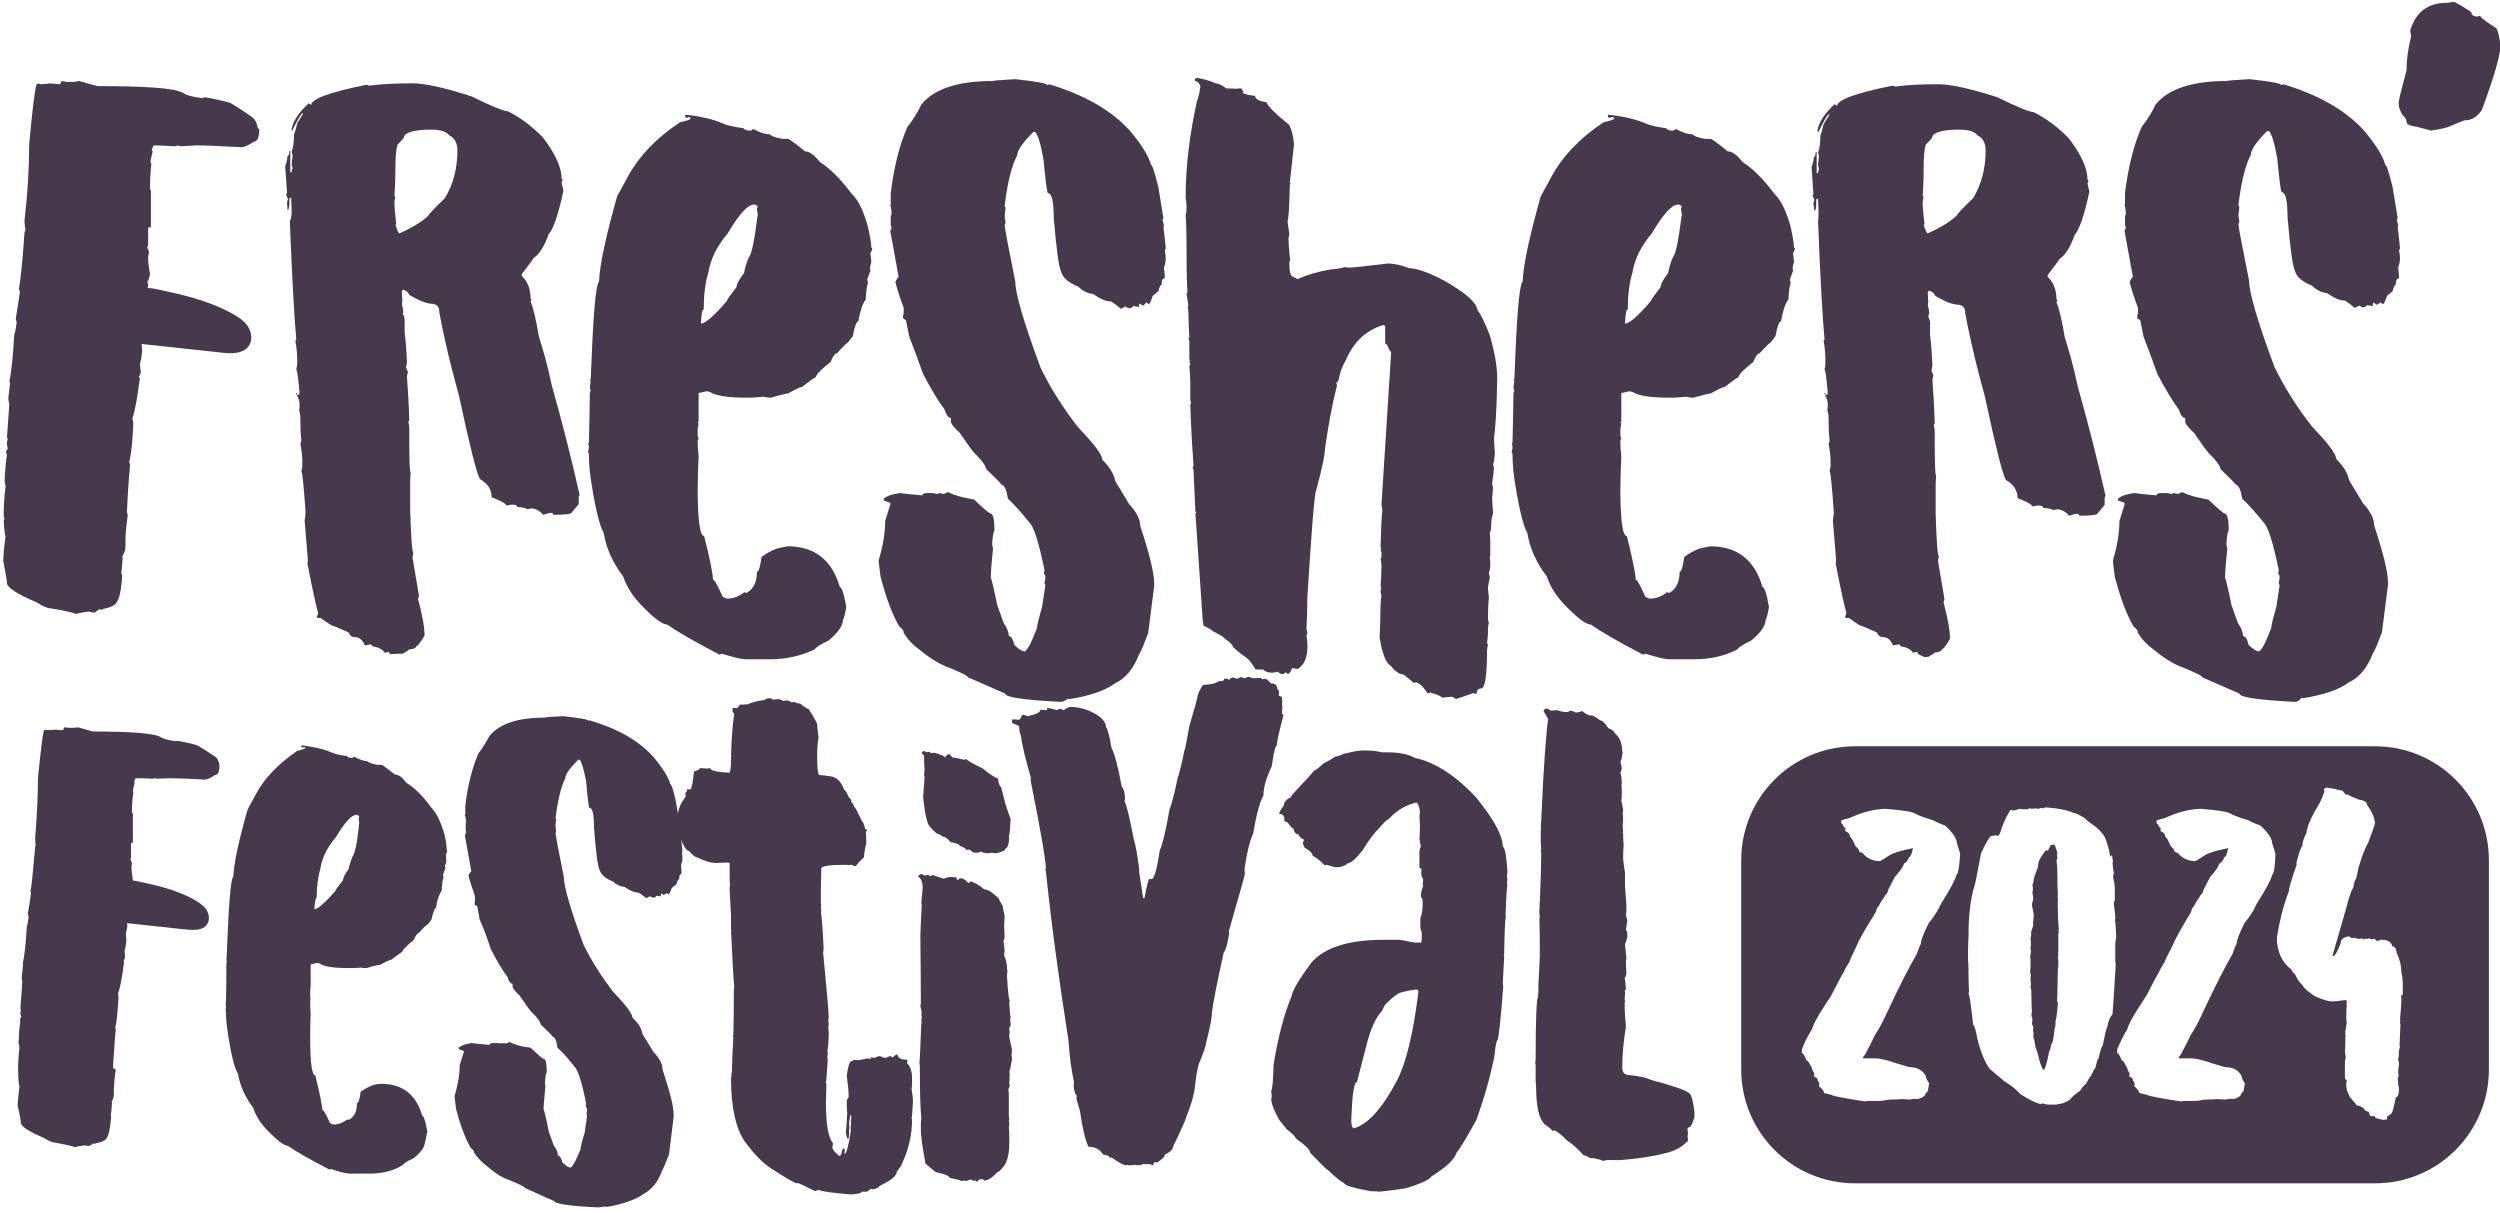
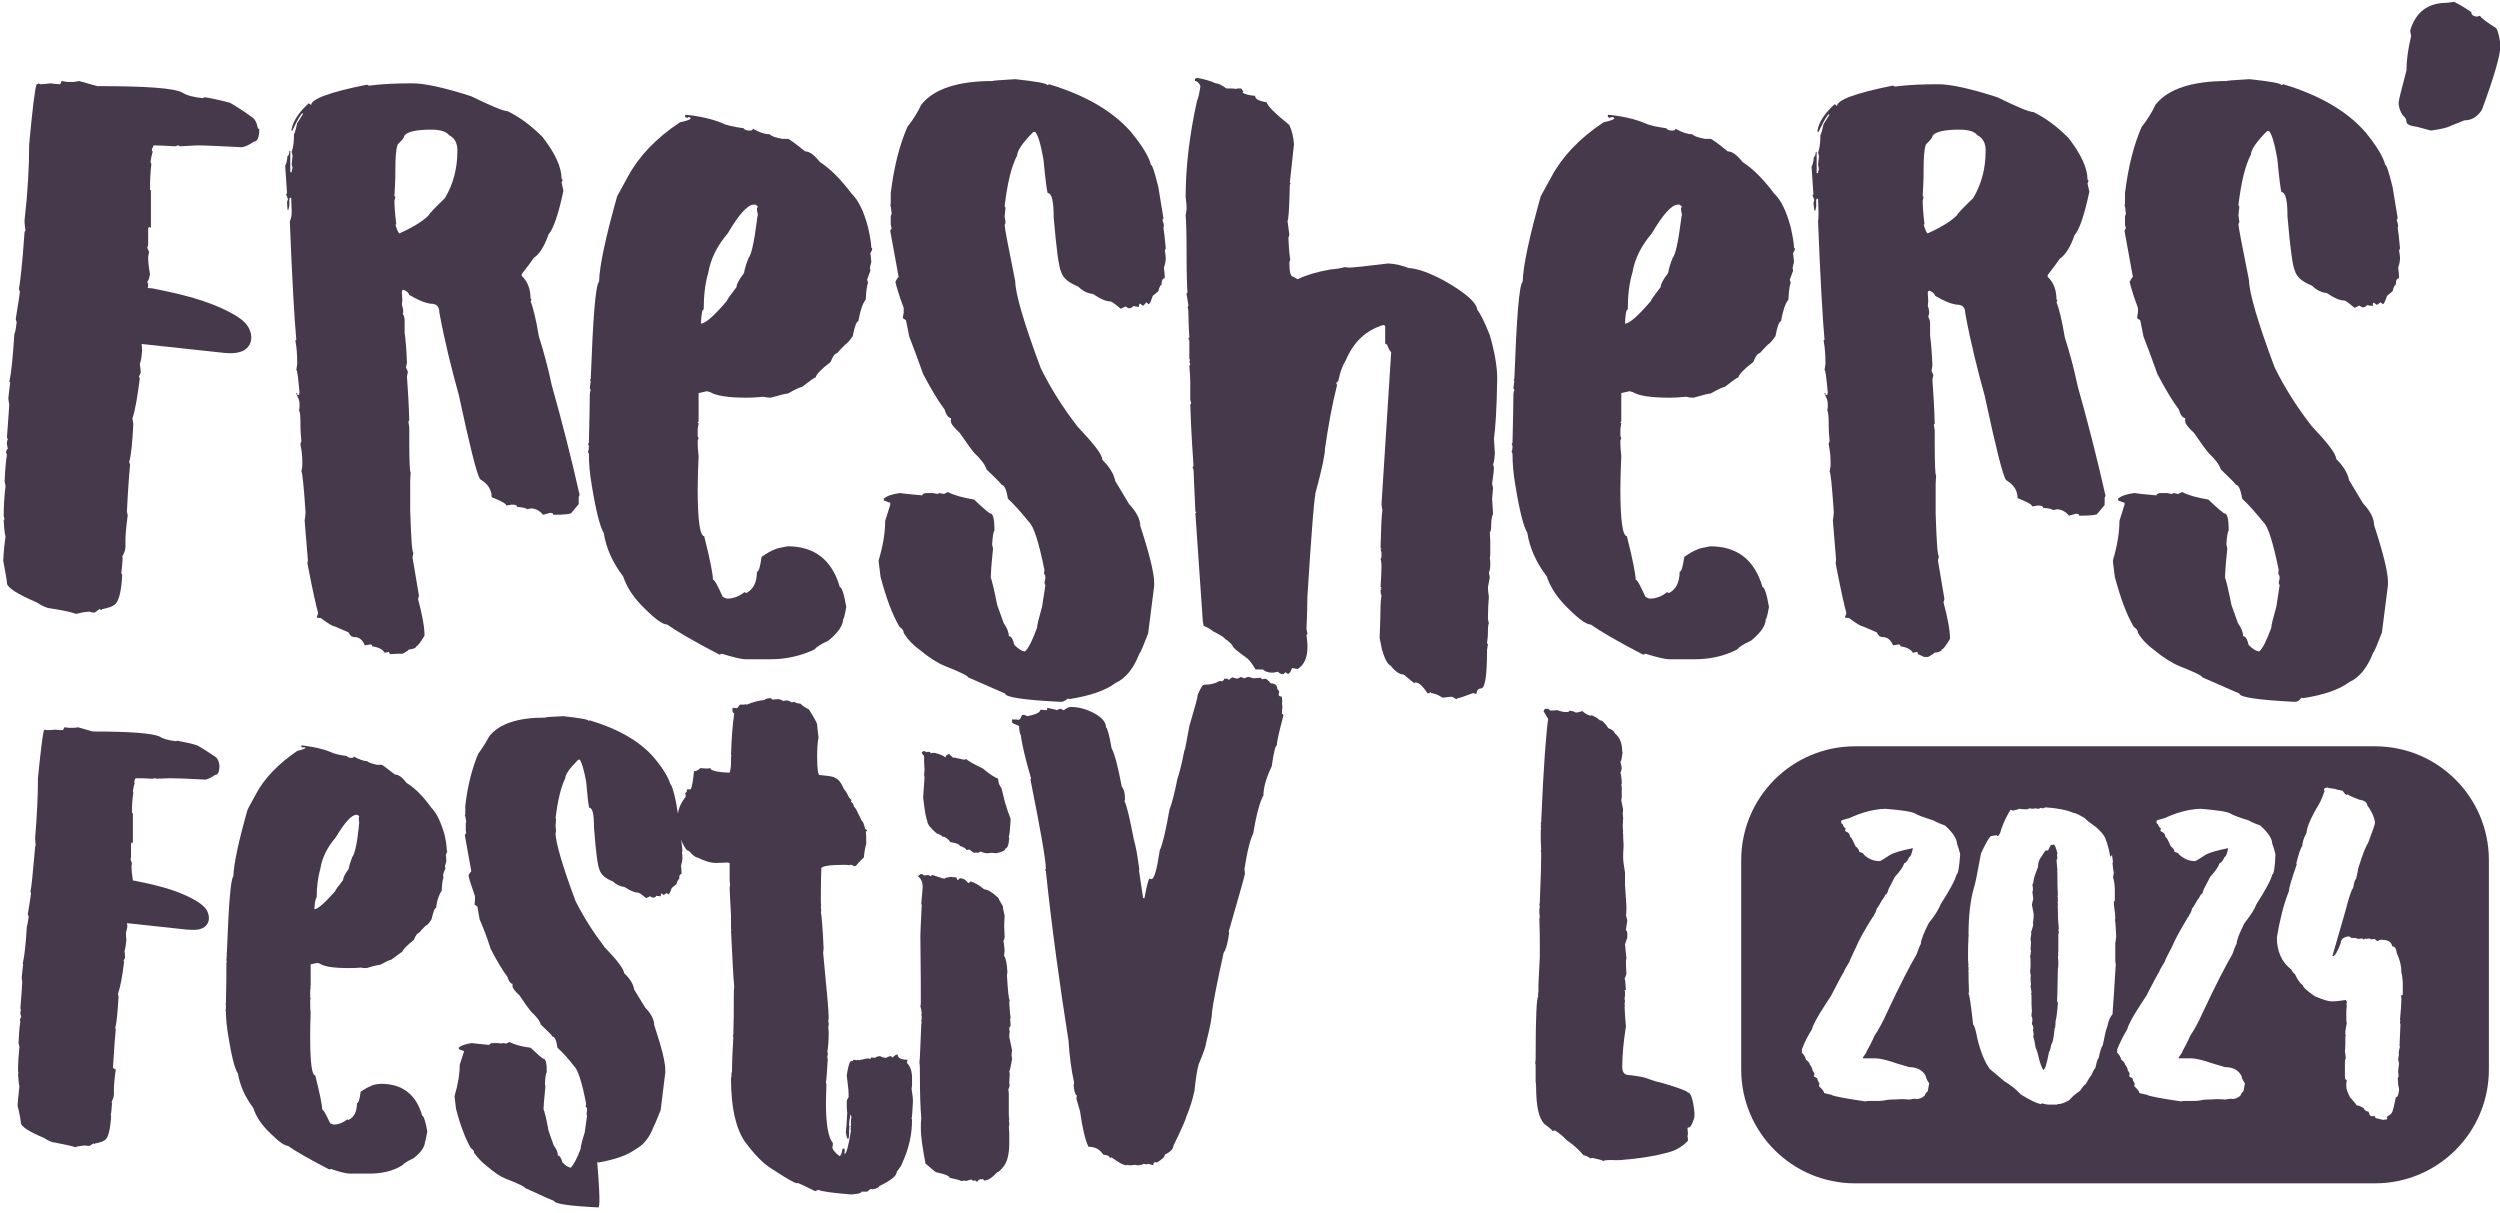
<svg xmlns="http://www.w3.org/2000/svg" version="1.1" id="Layer_1" x="0px" y="0px" viewBox="0 0 540 262" style="enable-background:new 0 0 540 262;" xml:space="preserve">
  <style type="text/css">
	.st0{fill:#46394C;}
</style>
  <g>
    <g>
      <path class="st0" d="M444.6,200c-0.1-1.3-0.1-2.5-0.1-3.5c0-0.2,0-0.4-0.1-0.5c0.1-0.1,0.1-0.3,0.1-0.5c0-0.2,0-0.4-0.1-0.5    c0.1-0.1,0.1-0.3,0.1-0.6c0-0.3,0-0.6-0.1-0.7c0-0.1,0-0.2,0.1-0.3c-0.1-1.4-0.1-2.8-0.1-4.2c0-0.6,0-0.9-0.1-1    c0-0.1,0-0.1,0.1-0.1l-0.2-2.3l0.2-0.4c-0.1-0.3-0.1-0.6-0.1-0.8l0.1-0.2c-0.3-1.2-0.6-1.9-0.8-1.9l-0.2,0.1H443    c-0.4,0.7-0.6,1.1-0.6,1.2h-0.5c-0.1,0-0.4,0.5-1,1.4c-0.4,0.5-0.7,1.2-0.7,2.2c-0.6,1.5-1,2.6-1,3.4c0,0-0.1,0.1-0.2,0.4l0.1,0.5    v0.6c0,0.1,0,0.3-0.1,0.4c0,0.1,0.1,0.6,0.2,1.6c-0.1,0.2-0.2,0.6-0.3,1.2c0.2,0.9,0.3,1.5,0.4,2.1c-0.1,1.1-0.1,1.7-0.2,1.8    l0.1,0.2c0,0.4-0.2,1-0.5,1.9c0,0.1,0,0.1,0.1,0.1l-0.2,1.2l0.1,0.9l-0.1,1.3l0.1,0.4c-0.1,0.7-0.1,1.1-0.2,1.2    c0.1,0.4,0.1,0.9,0.1,1.5c0,0.7,0,1.3-0.1,1.7c0.1,0.6,0.1,0.9,0.2,0.9l-0.1,0.5c0,0.4,0,0.9,0.1,1.5l-0.1,0.4    c0.1,0.5,0.2,0.9,0.2,1.4c0,0.1,0,0.2-0.1,0.2l0.1,0.2v0.6c0,1,0,2,0.1,3.1c-0.1,0.3-0.1,0.6-0.1,0.9c0.1,0.2,0.2,0.4,0.2,0.6    c0,0.3,0,0.7-0.1,1.1c0.2,0.3,0.3,0.6,0.3,0.9c0,0.2,0,0.4-0.1,0.5c0.1,0.1,0.1,0.4,0.2,0.9c-0.1,0.1-0.1,0.2-0.1,0.4    c0.1,0.3,0.3,1.1,0.5,2.4c0.2,0.4,0.5,1.3,0.8,2.7c0.4,1.3,0.7,2,0.9,2.1c0.3,0,0.7-1.3,1.2-3.9c0.1,0,0.3-0.6,0.5-1.7    c0.2,0,0.5-1.1,0.7-3.4c0.1,0,0.2-0.5,0.2-1.6c0.1-0.1,0.3-1.3,0.5-3.7c0-0.3-0.1-0.4-0.2-0.4c0.1-0.5,0.1-2.9,0.2-7.2    c0.1-0.3,0.1-0.6,0.1-0.8h-0.1l0.1-0.2c0-0.4,0-0.9-0.1-1.4l0.1-0.6c0-0.1,0-0.1-0.1-0.1l0.1-0.5v-3.7l0.1-0.6    c0-0.1,0-0.1-0.1-0.1L444.6,200z M444.6,200c-0.1-1.3-0.1-2.5-0.1-3.5c0-0.2,0-0.4-0.1-0.5c0.1-0.1,0.1-0.3,0.1-0.5    c0-0.2,0-0.4-0.1-0.5c0.1-0.1,0.1-0.3,0.1-0.6c0-0.3,0-0.6-0.1-0.7c0-0.1,0-0.2,0.1-0.3c-0.1-1.4-0.1-2.8-0.1-4.2    c0-0.6,0-0.9-0.1-1c0-0.1,0-0.1,0.1-0.1l-0.2-2.3l0.2-0.4c-0.1-0.3-0.1-0.6-0.1-0.8l0.1-0.2c-0.3-1.2-0.6-1.9-0.8-1.9l-0.2,0.1    H443c-0.4,0.7-0.6,1.1-0.6,1.2h-0.5c-0.1,0-0.4,0.5-1,1.4c-0.4,0.5-0.7,1.2-0.7,2.2c-0.6,1.5-1,2.6-1,3.4c0,0-0.1,0.1-0.2,0.4    l0.1,0.5v0.6c0,0.1,0,0.3-0.1,0.4c0,0.1,0.1,0.6,0.2,1.6c-0.1,0.2-0.2,0.6-0.3,1.2c0.2,0.9,0.3,1.5,0.4,2.1    c-0.1,1.1-0.1,1.7-0.2,1.8l0.1,0.2c0,0.4-0.2,1-0.5,1.9c0,0.1,0,0.1,0.1,0.1l-0.2,1.2l0.1,0.9l-0.1,1.3l0.1,0.4    c-0.1,0.7-0.1,1.1-0.2,1.2c0.1,0.4,0.1,0.9,0.1,1.5c0,0.7,0,1.3-0.1,1.7c0.1,0.6,0.1,0.9,0.2,0.9l-0.1,0.5c0,0.4,0,0.9,0.1,1.5    l-0.1,0.4c0.1,0.5,0.2,0.9,0.2,1.4c0,0.1,0,0.2-0.1,0.2l0.1,0.2v0.6c0,1,0,2,0.1,3.1c-0.1,0.3-0.1,0.6-0.1,0.9    c0.1,0.2,0.2,0.4,0.2,0.6c0,0.3,0,0.7-0.1,1.1c0.2,0.3,0.3,0.6,0.3,0.9c0,0.2,0,0.4-0.1,0.5c0.1,0.1,0.1,0.4,0.2,0.9    c-0.1,0.1-0.1,0.2-0.1,0.4c0.1,0.3,0.3,1.1,0.5,2.4c0.2,0.4,0.5,1.3,0.8,2.7c0.4,1.3,0.7,2,0.9,2.1c0.3,0,0.7-1.3,1.2-3.9    c0.1,0,0.3-0.6,0.5-1.7c0.2,0,0.5-1.1,0.7-3.4c0.1,0,0.2-0.5,0.2-1.6c0.1-0.1,0.3-1.3,0.5-3.7c0-0.3-0.1-0.4-0.2-0.4    c0.1-0.5,0.1-2.9,0.2-7.2c0.1-0.3,0.1-0.6,0.1-0.8h-0.1l0.1-0.2c0-0.4,0-0.9-0.1-1.4l0.1-0.6c0-0.1,0-0.1-0.1-0.1l0.1-0.5v-3.7    l0.1-0.6c0-0.1,0-0.1-0.1-0.1L444.6,200z M513,161.2H400.7c-13.6,0-24.6,11-24.6,24.6V231c0,13.6,11,24.6,24.6,24.6H513    c13.6,0,24.6-11,24.6-24.6v-45.2C537.6,172.2,526.6,161.2,513,161.2z M422.6,188.9c-0.2,1-1.3,3.1-3.4,6.4c-0.4,1-1.2,2.4-2.6,4.1    c-1.1,2.2-1.7,3.7-1.7,4.5c-0.2,0.3-0.5,1-0.9,2.2c-1.4,2.4-3.6,6.6-6.4,12.6c-0.9,2-1.8,3.7-2.7,5c-0.5,1.2-1.1,2.3-1.7,3.4    c0,0.2-0.3,0.6-0.8,1.3v0.2h2.6c1.1,0,2.7,0.4,4.7,1.1l2.7,0.8c1.7,0,3,0.7,3.6,2c0,0.3,0.2,0.8,0.7,1.5c-0.2,1.3-0.3,1.9-0.5,1.9    c-0.1,0-0.3,0.3-0.5,0.8c-0.5,0.4-1.1,0.7-1.8,0.7c-0.1,0-0.1,0-0.1-0.1c-0.8,0.1-1.3,0.2-1.4,0.2l-1.5-0.1    c-1.1,0.1-2,0.1-2.7,0.1v0.1c-0.1,0-0.1,0-0.1-0.1c-1,0.2-1.7,0.3-2.3,0.3h-2.3l-0.6,0.1c-4.2-0.6-6.6-1.1-7.1-1.3    c0-0.1-0.6-0.2-1.8-0.5c0-0.4-0.4-0.8-1.1-1.5l0.1-0.6c-0.3-0.4-0.4-0.7-0.5-1.1l-0.7-0.4l0.1-0.5V232c0-0.2-0.1-0.4-0.4-0.8    c0-0.3-0.2-0.8-0.6-1.3c0-0.3-0.3-0.6-0.8-1c-0.2-0.7-0.5-1.2-0.9-1.5v-0.3c0-0.1,0-0.1,0.1-0.1l-0.1-0.2v-0.1    c0.6-1.7,1.4-3.1,2.2-4.4c0.2-0.9,1.1-2.6,2.8-5.2l1.3-2c1.6-3.1,2.5-4.8,2.8-5.2c0-0.2,0.4-0.9,1.2-2.2c0-0.2,0.5-1.2,1.4-3.1    c0.7-1.7,1.9-3.8,3.6-6.5c0.1,0,0.2-0.2,0.4-0.7c0.1,0,0.3-0.4,0.5-1.2c0.2-0.1,0.5-0.7,1.2-1.9c0.1,0,0.3-0.4,0.7-1.1    c0.2,0,0.4-0.3,0.6-1.1l1.4-2.7c1.1-1.2,1.8-2.2,2-2.9c0.5-0.2,0.8-0.7,1.1-1.4c0.3,0,0.5-0.6,0.8-1.9c-2.5,0.5-4.2,1-5,1.5    c-1.2,0.8-2,1.3-2.2,1.3c-1.3,0-2.5-0.5-3.4-1.4c0-0.2-0.3-0.4-1-0.6c0-0.4-0.3-0.8-0.8-1.2c-0.5-1.1-0.8-1.8-1.2-2.1    c0-0.5-0.3-0.9-0.9-1.1l-0.2-0.3l0.2-0.3c-0.4-0.3-0.6-0.6-0.7-1c-0.2,0-0.3-0.2-0.3-0.5v-0.2c0-0.1,0.6-0.3,1.8-0.6    c2.6-1.2,5.1-1.9,7.7-2c3.6,0.3,5.9,0.6,6.6,1.1c0.3,0.2,1.5,0.7,3.8,1.4c0.3,0.2,1.1,0.6,2.5,1.1c1.7,1.5,2.6,2.9,2.6,3.9    c0.3,0.8,0.5,1.5,0.7,2.3C423.2,187.5,422.9,188.9,422.6,188.9z M457,203.2l-0.1,0.5v3.6c0,0.3,0,0.6,0.1,1    c-0.3,4.8-0.5,8.4-0.7,10.8c-0.5,0.5-0.9,1.4-1.1,2.6c-0.3,0.6-0.6,2-1,4.1c-0.3,0.3-0.6,1.3-0.9,2.8c-0.2,0-0.4,0.7-0.7,2.1    c-0.2,0.1-0.5,0.7-0.9,1.6c-0.2,0.2-0.6,0.8-1.2,1.9c-0.2,0-0.6,0.5-1.2,1.4c-1.2,0.8-1.9,1.5-2.3,2c-1,0.6-1.8,0.9-2.6,0.9    c0,0.1-0.1,0.1-0.3,0.1h-1.6c-0.3,0-0.8-0.1-1.5-0.3c0,0.1-0.1,0.2-0.2,0.2c-0.9-0.2-2.4-0.9-4.3-2.1c-1.1-1.2-2.3-2.1-3.5-2.8    l-3.2-2.7c-1.1-1.5-2-3.7-2.7-6.6c-0.3-1.7-0.6-2.7-0.9-3c-0.5-4.4-0.8-6.6-1-6.6l0.1-0.5c-0.1-2-0.1-3.5-0.1-4.3h-0.1l0.1-0.2    v-0.6c0-0.1,0-0.3-0.1-0.4c0-0.1,0-0.1,0.1-0.1l-0.1-1.2v-1.2c0-1,0-2.3,0.1-4h0.1c0-0.1,0-0.1-0.1-0.1c0-4.3,0.4-7.9,1.3-10.8    c0.3-1,0.7-3.3,1.4-7c1.2-2.5,1.9-3.7,2.2-3.7c0.6-0.1,1-0.2,1.2-0.2c0,0.1,0.1,0.2,0.2,0.2c0.3-0.1,0.6-0.7,0.8-1.6    c0.7-1.9,1.4-3.2,2-4.1l0.5,0.2c0.8-0.2,1.3-0.3,1.3-0.4c0.6,0.1,1.1,0.1,1.4,0.1h0.5l0.3-0.2l0.7,0.1l0.7-0.1    c0.4,0.1,0.6,0.1,0.8,0.1c0-0.1,0.1-0.2,0.2-0.2l0.6,0.1c0.2-0.1,0.4-0.2,0.7-0.2c2.7,0.2,4.6,0.6,5.9,1.2c0.4,0,1.2,0.4,2.4,1.1    c0.3,0.4,1.1,1,2.5,2c1,0.9,1.7,1.7,2,2.5c0.4,1.1,0.8,2.4,1,3.8h0.1c0.1,0,0.2-0.1,0.2-0.3h0.1l0.2,1.5l-0.1,0.2    c0.1,1.2,0.2,1.9,0.3,2c-0.1,0.5-0.1,0.8-0.2,1c0.2,0.7,0.4,1.7,0.4,2.8v2.3l-0.2,0.3v0.6c0.2,1.3,0.3,2.3,0.3,3.1l-0.1,0.2    c0.1,0,0.2,1.2,0.3,3.6l-0.1,0.8C456.9,203.2,457,203.2,457,203.2z M490.8,188.9c-0.2,1-1.3,3.1-3.4,6.4c-0.4,1-1.2,2.4-2.6,4.1    c-1.1,2.2-1.7,3.7-1.7,4.5c-0.2,0.3-0.5,1-0.9,2.2c-1.4,2.4-3.6,6.6-6.4,12.6c-0.9,2-1.8,3.7-2.7,5c-0.5,1.2-1.1,2.3-1.7,3.4    c0,0.2-0.3,0.6-0.8,1.3v0.2h2.6c1.1,0,2.7,0.4,4.7,1.1l2.7,0.8c1.8,0,3,0.7,3.6,2c0,0.3,0.2,0.8,0.7,1.5c-0.2,1.3-0.3,1.9-0.5,1.9    c-0.1,0-0.3,0.3-0.5,0.8c-0.5,0.4-1.1,0.7-1.8,0.7c-0.1,0-0.1,0-0.1-0.1c-0.8,0.1-1.3,0.2-1.4,0.2l-1.5-0.1    c-1.1,0.1-2,0.1-2.7,0.1v0.1c-0.1,0-0.1,0-0.1-0.1c-0.9,0.2-1.7,0.3-2.3,0.3h-2.3l-0.6,0.1c-4.2-0.6-6.6-1.1-7.1-1.3    c0-0.1-0.6-0.2-1.9-0.5c0-0.4-0.4-0.8-1.1-1.5l0.1-0.6c-0.3-0.4-0.4-0.7-0.5-1.1l-0.7-0.4l0.1-0.5V232c0-0.2-0.1-0.4-0.4-0.8    c0-0.3-0.2-0.8-0.6-1.3c0-0.3-0.3-0.6-0.8-1c-0.2-0.7-0.5-1.2-0.9-1.5v-0.3c0-0.1,0-0.1,0.1-0.1l-0.1-0.2v-0.1    c0.7-1.7,1.4-3.1,2.2-4.4c0.2-0.9,1.1-2.6,2.8-5.2l1.3-2c1.6-3.1,2.5-4.8,2.8-5.2c0-0.2,0.4-0.9,1.2-2.2c0-0.2,0.5-1.2,1.5-3.1    c0.7-1.7,1.9-3.8,3.5-6.5c0.1,0,0.2-0.2,0.4-0.7c0.1,0,0.3-0.4,0.5-1.2c0.2-0.1,0.5-0.7,1.2-1.9c0.1,0,0.3-0.4,0.7-1.1    c0.2,0,0.4-0.3,0.6-1.1l1.4-2.7c1.1-1.2,1.8-2.2,2-2.9c0.5-0.2,0.8-0.7,1.1-1.4c0.3,0,0.5-0.6,0.8-1.9c-2.5,0.5-4.2,1-5,1.5    c-1.2,0.8-2,1.3-2.2,1.3c-1.3,0-2.4-0.5-3.4-1.4c0-0.2-0.3-0.4-1-0.6c0-0.4-0.3-0.8-0.8-1.2c-0.5-1.1-0.8-1.8-1.2-2.1    c0-0.5-0.3-0.9-0.9-1.1l-0.2-0.3l0.2-0.3c-0.4-0.3-0.6-0.6-0.7-1c-0.2,0-0.3-0.2-0.3-0.5v-0.2c0-0.1,0.6-0.3,1.8-0.6    c2.6-1.2,5.1-1.9,7.7-2c3.6,0.3,5.9,0.6,6.6,1.1c0.3,0.2,1.5,0.7,3.8,1.4c0.3,0.2,1.1,0.6,2.5,1.1c1.7,1.5,2.6,2.9,2.6,3.9    c0.3,0.8,0.5,1.5,0.7,2.3C491.4,187.5,491.1,188.9,490.8,188.9z M518.7,214.9c0,0.1,0,0.3-0.1,0.4c0.1,0.1,0.1,0.3,0.1,0.6    c0,0.7-0.1,2.1-0.3,4.4l0.1,0.2l-0.1,0.2c0,0.2,0,0.4,0.1,0.5l-0.2,4.7l0.1,0.2c-0.1,0.2-0.2,0.7-0.3,1.4c0,0.1,0,0.1,0.1,0.1    l-0.2,1.2l0.2,1c-0.1,0.7-0.2,1.3-0.2,1.7l0.1,1l-0.2,0.4c0.1,0.6,0.1,1.1,0.1,1.5H518c0.1,0.1,0.1,0.4,0.2,0.9    c-0.1,1.2-0.3,1.7-0.7,1.7c-0.4,2-0.7,3.2-0.9,3.4c-0.2,0.3-0.5,0.5-0.9,0.7c-0.1,0.1-0.1,0.2-0.1,0.4v0.3c-0.3,0-0.5,0-0.8,0.1    c-1-0.2-1.5-0.4-1.7-0.4l-0.1-0.4h-0.8c-0.2,0-0.4-0.3-0.6-1c-0.4,0-0.8-0.2-1.1-0.8c-0.6-0.3-1-0.5-1.1-0.5h-0.3    c-0.1-0.2-0.6-0.8-1.5-1.8c-0.5-1-0.8-1.8-0.8-2.3V234l0.1-0.7c-0.3-0.1-0.4-0.3-0.4-0.7v-3c0-0.6,0.1-1,0.2-1l-0.2-1.6    c0.1-0.8,0.1-1.7,0.1-2.8c0-0.3,0-0.5,0.1-0.5l-0.1-0.2v-0.8c0.1-0.5,0.2-1.1,0.3-1.7c-0.1-0.4-0.1-0.9-0.1-1.5    c0-0.8,0-1.5,0.1-2.4l-0.1-0.2c0.1-0.1,0.1-0.2,0.1-0.4v-0.2l-0.2-0.3c-1.3,0.2-2.3,0.3-3.1,0.3c-0.7,0-1.9-0.4-3.6-1.1    c-1.7-1.2-2.6-2-2.6-2.4c-0.5-0.3-1.1-1.1-1.7-2.4c-0.1,0-0.4-0.3-0.8-1c-2.1-1.6-3.1-4-3.1-6.9c0.6-3.6,1.4-7,2.6-10    c0-0.7,0.6-2.6,1.7-5.8l-0.1-0.2c0.5-2,0.9-3.3,1.3-3.8c0-0.7,0.3-1.7,0.9-2.8c0.1-1.3,1-3.4,2.7-6.2c0.5-0.9,0.9-1.9,1.2-2.8    l-0.1-0.2v-0.2c0-0.2,0.2-0.3,0.7-0.4c0.1,0.1,0.7,0.2,1.7,0.3c0,0.1,0.6,0.2,1.6,0.4c0.4,0.6,0.7,0.9,0.9,0.9    c0.1-0.1,0.2-0.1,0.3-0.1c0,0.2,0.8,0.5,2.3,1.1c1.2,0.2,1.8,0.6,1.8,1.2c0.9,1.2,1.5,2.4,1.7,3.8c0,0.3-0.5,1.8-1.5,4.4    c-0.5,0.7-1.2,2.5-2.1,5.4c0,0.2-0.2,1-0.5,2.4c-0.2,0-0.4,0.6-0.6,1.8c-0.4,0.6-0.8,1.8-1.3,3.6c0,0.2-1.1,3.9-3.2,11.2h0.2    c0.3,0,0.9-0.9,1.6-2.8c0-0.7,0.5-1.2,1.4-1.4h0.5l0.4,0.3h0.8l0.7,0.2l0.9-0.1c0,0.1,0.1,0.2,0.3,0.2c0.2-0.1,0.3-0.1,0.3-0.2    l0.2,0.1h0.1l0.6-0.1l0.4,0.2l0.6-0.1h0.1l0.6,0.5l0.6-0.3h0.4c1.3,0,2.1,0.5,2.2,1.4c0.6,0,0.9,0.5,1,1.5c0.6,1.2,1,2.6,1,4.3    c0.1,0,0.2,0.7,0.3,2V214.9z M444.5,196.4c0-0.2,0-0.4-0.1-0.5c0.1-0.1,0.1-0.3,0.1-0.5c0-0.2,0-0.4-0.1-0.5    c0.1-0.1,0.1-0.3,0.1-0.6c0-0.3,0-0.6-0.1-0.7c0-0.1,0-0.2,0.1-0.3c-0.1-1.4-0.1-2.8-0.1-4.2c0-0.6,0-0.9-0.1-1    c0-0.1,0-0.1,0.1-0.1l-0.2-2.3l0.2-0.4c-0.1-0.3-0.1-0.6-0.1-0.8l0.1-0.2c-0.3-1.2-0.6-1.9-0.8-1.9l-0.2,0.1H443    c-0.4,0.7-0.6,1.1-0.6,1.2h-0.5c-0.1,0-0.4,0.5-1,1.4c-0.4,0.5-0.7,1.2-0.7,2.2c-0.6,1.5-1,2.6-1,3.4c0,0-0.1,0.1-0.2,0.4l0.1,0.5    v0.6c0,0.1,0,0.3-0.1,0.4c0,0.1,0.1,0.6,0.2,1.6c-0.1,0.2-0.2,0.6-0.3,1.2c0.2,0.9,0.3,1.5,0.4,2.1c-0.1,1.1-0.1,1.7-0.2,1.8    l0.1,0.2c0,0.4-0.2,1-0.5,1.9c0,0.1,0,0.1,0.1,0.1l-0.2,1.2l0.1,0.9l-0.1,1.3l0.1,0.4c-0.1,0.7-0.1,1.1-0.2,1.2    c0.1,0.4,0.1,0.9,0.1,1.5c0,0.7,0,1.3-0.1,1.7c0.1,0.6,0.1,0.9,0.2,0.9l-0.1,0.5c0,0.4,0,0.9,0.1,1.5l-0.1,0.4    c0.1,0.5,0.2,0.9,0.2,1.4c0,0.1,0,0.2-0.1,0.2l0.1,0.2v0.6c0,1,0,2,0.1,3.1c-0.1,0.3-0.1,0.6-0.1,0.9c0.1,0.2,0.2,0.4,0.2,0.6    c0,0.3,0,0.7-0.1,1.1c0.2,0.3,0.3,0.6,0.3,0.9c0,0.2,0,0.4-0.1,0.5c0.1,0.1,0.1,0.4,0.2,0.9c-0.1,0.1-0.1,0.2-0.1,0.4    c0.1,0.3,0.3,1.1,0.5,2.4c0.2,0.4,0.5,1.3,0.8,2.7c0.4,1.3,0.7,2,0.9,2.1c0.3,0,0.7-1.3,1.2-3.9c0.1,0,0.3-0.6,0.5-1.7    c0.2,0,0.5-1.1,0.7-3.4c0.1,0,0.2-0.5,0.2-1.6c0.1-0.1,0.3-1.3,0.5-3.7c0-0.3-0.1-0.4-0.2-0.4c0.1-0.5,0.1-2.9,0.2-7.2    c0.1-0.3,0.1-0.6,0.1-0.8h-0.1l0.1-0.2c0-0.4,0-0.9-0.1-1.4l0.1-0.6c0-0.1,0-0.1-0.1-0.1l0.1-0.5v-3.7l0.1-0.6    c0-0.1,0-0.1-0.1-0.1l0.1-0.6C444.5,198.7,444.5,197.5,444.5,196.4z M444.6,200c-0.1-1.3-0.1-2.5-0.1-3.5c0-0.2,0-0.4-0.1-0.5    c0.1-0.1,0.1-0.3,0.1-0.5c0-0.2,0-0.4-0.1-0.5c0.1-0.1,0.1-0.3,0.1-0.6c0-0.3,0-0.6-0.1-0.7c0-0.1,0-0.2,0.1-0.3    c-0.1-1.4-0.1-2.8-0.1-4.2c0-0.6,0-0.9-0.1-1c0-0.1,0-0.1,0.1-0.1l-0.2-2.3l0.2-0.4c-0.1-0.3-0.1-0.6-0.1-0.8l0.1-0.2    c-0.3-1.2-0.6-1.9-0.8-1.9l-0.2,0.1H443c-0.4,0.7-0.6,1.1-0.6,1.2h-0.5c-0.1,0-0.4,0.5-1,1.4c-0.4,0.5-0.7,1.2-0.7,2.2    c-0.6,1.5-1,2.6-1,3.4c0,0-0.1,0.1-0.2,0.4l0.1,0.5v0.6c0,0.1,0,0.3-0.1,0.4c0,0.1,0.1,0.6,0.2,1.6c-0.1,0.2-0.2,0.6-0.3,1.2    c0.2,0.9,0.3,1.5,0.4,2.1c-0.1,1.1-0.1,1.7-0.2,1.8l0.1,0.2c0,0.4-0.2,1-0.5,1.9c0,0.1,0,0.1,0.1,0.1l-0.2,1.2l0.1,0.9l-0.1,1.3    l0.1,0.4c-0.1,0.7-0.1,1.1-0.2,1.2c0.1,0.4,0.1,0.9,0.1,1.5c0,0.7,0,1.3-0.1,1.7c0.1,0.6,0.1,0.9,0.2,0.9l-0.1,0.5    c0,0.4,0,0.9,0.1,1.5l-0.1,0.4c0.1,0.5,0.2,0.9,0.2,1.4c0,0.1,0,0.2-0.1,0.2l0.1,0.2v0.6c0,1,0,2,0.1,3.1    c-0.1,0.3-0.1,0.6-0.1,0.9c0.1,0.2,0.2,0.4,0.2,0.6c0,0.3,0,0.7-0.1,1.1c0.2,0.3,0.3,0.6,0.3,0.9c0,0.2,0,0.4-0.1,0.5    c0.1,0.1,0.1,0.4,0.2,0.9c-0.1,0.1-0.1,0.2-0.1,0.4c0.1,0.3,0.3,1.1,0.5,2.4c0.2,0.4,0.5,1.3,0.8,2.7c0.4,1.3,0.7,2,0.9,2.1    c0.3,0,0.7-1.3,1.2-3.9c0.1,0,0.3-0.6,0.5-1.7c0.2,0,0.5-1.1,0.7-3.4c0.1,0,0.2-0.5,0.2-1.6c0.1-0.1,0.3-1.3,0.5-3.7    c0-0.3-0.1-0.4-0.2-0.4c0.1-0.5,0.1-2.9,0.2-7.2c0.1-0.3,0.1-0.6,0.1-0.8h-0.1l0.1-0.2c0-0.4,0-0.9-0.1-1.4l0.1-0.6    c0-0.1,0-0.1-0.1-0.1l0.1-0.5v-3.7l0.1-0.6c0-0.1,0-0.1-0.1-0.1L444.6,200z M444.6,200c-0.1-1.3-0.1-2.5-0.1-3.5    c0-0.2,0-0.4-0.1-0.5c0.1-0.1,0.1-0.3,0.1-0.5c0-0.2,0-0.4-0.1-0.5c0.1-0.1,0.1-0.3,0.1-0.6c0-0.3,0-0.6-0.1-0.7    c0-0.1,0-0.2,0.1-0.3c-0.1-1.4-0.1-2.8-0.1-4.2c0-0.6,0-0.9-0.1-1c0-0.1,0-0.1,0.1-0.1l-0.2-2.3l0.2-0.4c-0.1-0.3-0.1-0.6-0.1-0.8    l0.1-0.2c-0.3-1.2-0.6-1.9-0.8-1.9l-0.2,0.1H443c-0.4,0.7-0.6,1.1-0.6,1.2h-0.5c-0.1,0-0.4,0.5-1,1.4c-0.4,0.5-0.7,1.2-0.7,2.2    c-0.6,1.5-1,2.6-1,3.4c0,0-0.1,0.1-0.2,0.4l0.1,0.5v0.6c0,0.1,0,0.3-0.1,0.4c0,0.1,0.1,0.6,0.2,1.6c-0.1,0.2-0.2,0.6-0.3,1.2    c0.2,0.9,0.3,1.5,0.4,2.1c-0.1,1.1-0.1,1.7-0.2,1.8l0.1,0.2c0,0.4-0.2,1-0.5,1.9c0,0.1,0,0.1,0.1,0.1l-0.2,1.2l0.1,0.9l-0.1,1.3    l0.1,0.4c-0.1,0.7-0.1,1.1-0.2,1.2c0.1,0.4,0.1,0.9,0.1,1.5c0,0.7,0,1.3-0.1,1.7c0.1,0.6,0.1,0.9,0.2,0.9l-0.1,0.5    c0,0.4,0,0.9,0.1,1.5l-0.1,0.4c0.1,0.5,0.2,0.9,0.2,1.4c0,0.1,0,0.2-0.1,0.2l0.1,0.2v0.6c0,1,0,2,0.1,3.1    c-0.1,0.3-0.1,0.6-0.1,0.9c0.1,0.2,0.2,0.4,0.2,0.6c0,0.3,0,0.7-0.1,1.1c0.2,0.3,0.3,0.6,0.3,0.9c0,0.2,0,0.4-0.1,0.5    c0.1,0.1,0.1,0.4,0.2,0.9c-0.1,0.1-0.1,0.2-0.1,0.4c0.1,0.3,0.3,1.1,0.5,2.4c0.2,0.4,0.5,1.3,0.8,2.7c0.4,1.3,0.7,2,0.9,2.1    c0.3,0,0.7-1.3,1.2-3.9c0.1,0,0.3-0.6,0.5-1.7c0.2,0,0.5-1.1,0.7-3.4c0.1,0,0.2-0.5,0.2-1.6c0.1-0.1,0.3-1.3,0.5-3.7    c0-0.3-0.1-0.4-0.2-0.4c0.1-0.5,0.1-2.9,0.2-7.2c0.1-0.3,0.1-0.6,0.1-0.8h-0.1l0.1-0.2c0-0.4,0-0.9-0.1-1.4l0.1-0.6    c0-0.1,0-0.1-0.1-0.1l0.1-0.5v-3.7l0.1-0.6c0-0.1,0-0.1-0.1-0.1L444.6,200z" />
    </g>
    <g>
      <path class="st0" d="M79.8,253.5h-4.3c-0.6,0-2-0.3-4-1c-0.2,0.1-0.3,0.1-0.4,0.1c-4.4-2.3-7.4-4-8.9-5.1c-0.7,0-2-0.9-3.8-2.7    c-1.9-1.8-3.1-3.6-3.7-5.5c-1.8-2.4-2.9-4.9-3.3-7.4c-0.7-1-1.4-3.8-2.1-8.2c-0.3-1.8-0.5-3.6-0.5-5.2l-0.1-0.3    c0.1-0.2,0.1-0.5,0.1-0.9c0-0.3,0-0.4-0.1-0.4l0.1-0.3c0.1-3.6,0.1-6.4,0.1-8.3c0-0.2,0-0.5,0.1-0.6c-0.1-0.2-0.1-0.3-0.1-0.4    l0.1-1.2h-0.1l0.1-0.3c0.4-10.3,0.8-15.9,1.4-16.5c0.1-2.7,1.1-7.5,3.1-14.5l1.8-3.3c1.8-3.4,4.8-6.5,8.9-9.3    c1.2-0.3,1.8-0.5,1.8-0.7l-0.3-0.1h-0.1c-0.1,0-0.1,0-0.1,0.1c-0.2-0.1-0.3-0.1-0.4-0.1v-0.4h0.1c2.4,0.3,4.4,0.7,6.1,1.4    c0.8,0.4,2,0.7,3.6,0.9c0.2,0.3,0.6,0.4,1,0.4c0.4,0,0.5-0.1,0.5-0.3c1.1,0.6,2.1,1,2.9,1c0.1,0.2,0.8,0.5,2.1,0.8h1    c0.2,0,1.1,0.7,2.9,2.1c0.8,0,1.6,0.6,2.5,1.8c1.8,1.1,3.6,2.9,5.4,5.4c1.1,1.1,2,3,2.8,5.7c0.4,1.7,0.5,2.9,0.5,3.5    c0.1,0,0.1,0,0.1,0.1c0,0.2-0.1,0.4-0.3,0.8c0.1,0.6,0.1,1.2,0.1,1.5c-0.2,0.6-0.3,1-0.3,1.1c0.1,0.2,0.1,0.3,0.1,0.4    c-0.2,0.4-0.4,0.9-0.5,1.5l0.1,0.5c-0.2,0.3-0.3,1.2-0.4,2.8c-0.5,0.7-1,1.9-1.2,3.7c-0.3,0-0.6,0.8-1,2.5c-0.5,0.8-1,1.3-1.3,1.4    c-0.5,0.5-1,1-1.4,1.5c-0.3,0-0.7,0.5-1.1,1.5c-1.6,1.3-2.5,2.2-2.5,2.6c-0.1,0-0.9,0.6-2.4,1.7c-0.3,0-1.1,0.4-2.4,1.1    c-0.3,0-1.3,0.2-2.9,0.7c-0.5,0-0.9,0-1.2-0.1c-0.9,0.1-1.8,0.1-2.8,0.1c-3.1,0-5.2-0.3-6.2-1l-0.5-0.1l-1.4,0.3v4.6    c0,0.1,0,0.1-0.1,0.1c0,0.1,0,0.1,0.1,0.1l-0.1,1v1.1c0,0.2,0,0.4,0.1,0.5c-0.1,0.2-0.1,0.3-0.1,0.4c0,1.1,0,2,0.1,2.6    c-0.1,2-0.1,3.9-0.1,5.7c0,5.3,0.4,7.9,1.1,7.9c1,4,1.5,6.5,1.5,7.4c0.3,0,0.8,1,1.7,2.9c0.3,0.2,0.6,0.3,0.8,0.3    c1,0,2-0.4,2.9-1.1l0.3,0.1c1.2-0.6,1.8-1.8,1.8-3.6c0.3,0,0.6-0.8,0.8-2.5c0.9-0.6,1.6-1,2.2-1.2c0.2-0.2,0.9-0.4,2.2-0.5    c4.6,0,7.6,2.3,8.9,6.9c0.3,0,0.7,1.1,1.1,3.4c-0.3,1.4-0.4,2.2-0.5,2.2c0,1-0.8,2.3-2.5,3.6c-1.3,0.6-2.1,1.1-2.4,1.5    C84.8,253,82.4,253.5,79.8,253.5z M67.9,196.4c0.7,0,2.2-1.3,4.5-3.9c0-0.2,0.6-1,1.7-2.4c0-0.5,0.4-1.3,1.2-2.4    c0.2-1,0.5-1.8,0.8-2.6c0.5-0.6,1-2.7,1.4-6.4c0-0.3,0-0.6,0.1-1c-0.1-0.4-0.1-0.7-0.1-1.1l0.1-0.3l-0.4-0.3H77    c-1.1,0-2.5,1.6-4.5,4.9c-1.8,2.1-2.9,4.3-3.3,6.7c-0.5,1.8-0.8,3.9-0.8,6.3C68.2,193.9,68,194.7,67.9,196.4z" />
-       <path class="st0" d="M129.2,260.8c-6.3-0.3-9.5-0.8-9.5-1.4c-0.1,0-2.2-0.9-6.3-2.8c0-0.2-1.3-0.9-3.9-1.9    c-1.4-0.5-2.8-1.5-4.3-2.8c-1.1-0.8-2-1.8-2.8-2.9c0-0.4-0.2-0.7-0.7-1c-1.2-2.1-2.3-5-3.2-8.5l-0.3-2.5v-0.3    c0.7-2.4,1.1-4.6,1.1-6.7l0.9-2.8V227c-0.1,0-0.5-0.1-1.1-0.4v-0.3c0.5-0.5,1.5-0.8,2.8-1c0.5,0.1,1.8,0.2,3.8,0.4    c0.1-0.3,0.4-0.4,0.8-0.4h1l0.8,0.1l0.3-0.1l0.8,0.1c0.3-0.2,0.5-0.3,0.7-0.3c1,0.5,2.5,1,4.5,1.2c1.7,1.6,2.6,2.4,2.8,2.4    c0.5,0,0.7,1,0.7,2.9c-0.2,0.2-0.3,1-0.4,2.4l0.1,0.7c-0.3,2.9-0.4,4.6-0.4,4.9c0.2,0.4,0.6,2,1.1,4.7l1.1,3.1    c0.6,0.8,0.9,1.5,0.9,2.2c0.4,0,0.7,0.5,1,1.5c0.7,0.7,1.3,1.1,1.8,1.1c0.6-0.6,1.3-1.9,2.1-4c0-0.5,0.3-1.7,0.9-3.6l0.5-3.6    c-0.1-0.2-0.1-0.3-0.1-0.4l0.1-0.8c0-0.5-0.1-0.7-0.3-0.7l0.1-0.7c-0.9-4.7-1.8-7.4-2.6-8.1c-1.3-1.7-2.5-3-3.6-4    c-0.2-1.6-0.6-2.4-1.1-2.4c0-0.2-0.8-1-2.5-2.6c-0.2-0.8-0.9-1.7-2.1-2.8c-0.5-0.6-1.3-1.7-2.5-3.5c-1-0.9-1.5-1.6-1.5-2v-0.5    c-0.4,0-0.8-0.5-1.1-1.5c-1-1.3-2.2-3.3-3.6-6c-0.8-2.5-1.6-4.6-2.4-6.4l-0.5-2.8l-0.6-0.4l0.1-1v-0.8c-0.8-2.3-1.3-3.8-1.4-4.5    c0.1-0.3,0.3-0.6,0.6-0.9l-1.4-7.8c0.1-0.3,0.2-0.4,0.3-0.4l-0.1-0.7v-1.2c0-0.2,0-0.4,0.1-0.5c-0.1-0.9-0.2-1.4-0.3-1.4l0.1-0.3    v-1.8c0.5-4.5,1.5-8.2,2.8-11.3c0.9-1.2,1.7-2.5,2.4-3.8c2.2-2.7,6.2-4,12.1-4c0-0.1,1.3-0.2,3.9-0.3c3.6,0.4,5.4,0.7,5.4,1    l0.3-0.1c6.3,1.9,10.9,4.6,13.9,8.1c2,2.4,3.1,4.3,3.5,5.7c0.2,0,0.7,1.3,1.2,3.8l0.9,5.3c-0.1,0.2-0.1,0.3-0.1,0.4    c0.2,0.4,0.3,0.7,0.3,1l-0.1,0.3c0.1,0.5,0.2,1.6,0.4,3.5c0,0.1,0,0.2-0.1,0.4c0.1,0.5,0.1,0.9,0.1,1.2c0,0.5-0.1,1-0.3,1.7    c0.1,0.6,0.1,1.2,0.1,1.8c-0.4,0-0.5,0.4-0.5,1.1c-0.2,0-0.4,0.4-0.6,1.1l-1,0.8c-0.3,0.9-0.6,1.4-0.7,1.4l-0.4-0.3l-0.6,0.4h-0.1    l-0.4-0.3h-0.1l-0.1,0.6l-1-0.1c0,0.2-0.2,0.4-0.7,0.4l-0.6-0.3l-0.8,0.4c-1-0.8-1.6-1.2-1.8-1.2c-0.7,0-1.7-0.4-2.9-1.2    c-0.9-0.1-1.8-0.5-2.5-1.2c-1.6-0.6-2.6-1.5-2.9-2.5c-0.4-0.8-0.8-3.8-1.2-9.2c0-2.8-0.3-4.2-1-4.2c-0.2-0.4-0.4-2.3-0.7-5.7    c-0.5-2.7-1-4.3-1.4-4.7h-0.3c-1.9,1.9-2.8,3.2-2.8,4c-0.9,1.8-1.6,4.6-2.1,8.6l0.1,0.3l-0.1,1.4l0.1,1.1c0,0.1,0,0.3-0.1,0.4    c0,0.5,0.6,3.7,1.8,9.6c0,2,1.4,6.9,4.3,14.7c1.7,3.4,3.8,6.7,6.3,10c2.8,2.9,4.2,4.8,4.2,5.6c1.3,1.2,2,2.4,2.2,3.6l2.4,3.9    c1.3,1.3,1.9,2.6,1.9,3.7c1.6,4.8,2.4,8,2.4,9.7v0.6l-1,8.1c-0.8,2-1.3,3.2-1.5,3.5c-0.9,2.5-2.3,4.1-4,5    c-1.8,1.3-4.5,2.2-7.9,2.8l-0.3-0.1C129.8,260.7,129.4,260.8,129.2,260.8z" />
+       <path class="st0" d="M129.2,260.8c-6.3-0.3-9.5-0.8-9.5-1.4c-0.1,0-2.2-0.9-6.3-2.8c0-0.2-1.3-0.9-3.9-1.9    c-1.4-0.5-2.8-1.5-4.3-2.8c-1.1-0.8-2-1.8-2.8-2.9c0-0.4-0.2-0.7-0.7-1c-1.2-2.1-2.3-5-3.2-8.5l-0.3-2.5v-0.3    c0.7-2.4,1.1-4.6,1.1-6.7l0.9-2.8V227c-0.1,0-0.5-0.1-1.1-0.4v-0.3c0.5-0.5,1.5-0.8,2.8-1c0.5,0.1,1.8,0.2,3.8,0.4    c0.1-0.3,0.4-0.4,0.8-0.4h1l0.8,0.1l0.3-0.1l0.8,0.1c0.3-0.2,0.5-0.3,0.7-0.3c1,0.5,2.5,1,4.5,1.2c1.7,1.6,2.6,2.4,2.8,2.4    c0.5,0,0.7,1,0.7,2.9c-0.2,0.2-0.3,1-0.4,2.4l0.1,0.7c-0.3,2.9-0.4,4.6-0.4,4.9c0.2,0.4,0.6,2,1.1,4.7l1.1,3.1    c0.6,0.8,0.9,1.5,0.9,2.2c0.4,0,0.7,0.5,1,1.5c0.7,0.7,1.3,1.1,1.8,1.1c0.6-0.6,1.3-1.9,2.1-4c0-0.5,0.3-1.7,0.9-3.6l0.5-3.6    c-0.1-0.2-0.1-0.3-0.1-0.4l0.1-0.8c0-0.5-0.1-0.7-0.3-0.7l0.1-0.7c-0.9-4.7-1.8-7.4-2.6-8.1c-1.3-1.7-2.5-3-3.6-4    c-0.2-1.6-0.6-2.4-1.1-2.4c0-0.2-0.8-1-2.5-2.6c-0.2-0.8-0.9-1.7-2.1-2.8c-0.5-0.6-1.3-1.7-2.5-3.5c-1-0.9-1.5-1.6-1.5-2v-0.5    c-0.4,0-0.8-0.5-1.1-1.5c-1-1.3-2.2-3.3-3.6-6c-0.8-2.5-1.6-4.6-2.4-6.4l-0.5-2.8l-0.6-0.4l0.1-1v-0.8c-0.8-2.3-1.3-3.8-1.4-4.5    c0.1-0.3,0.3-0.6,0.6-0.9l-1.4-7.8c0.1-0.3,0.2-0.4,0.3-0.4l-0.1-0.7v-1.2c0-0.2,0-0.4,0.1-0.5c-0.1-0.9-0.2-1.4-0.3-1.4l0.1-0.3    v-1.8c0.5-4.5,1.5-8.2,2.8-11.3c0.9-1.2,1.7-2.5,2.4-3.8c2.2-2.7,6.2-4,12.1-4c0-0.1,1.3-0.2,3.9-0.3c3.6,0.4,5.4,0.7,5.4,1    l0.3-0.1c6.3,1.9,10.9,4.6,13.9,8.1c2,2.4,3.1,4.3,3.5,5.7c0.2,0,0.7,1.3,1.2,3.8l0.9,5.3c-0.1,0.2-0.1,0.3-0.1,0.4    c0.2,0.4,0.3,0.7,0.3,1l-0.1,0.3c0.1,0.5,0.2,1.6,0.4,3.5c0,0.1,0,0.2-0.1,0.4c0.1,0.5,0.1,0.9,0.1,1.2c0,0.5-0.1,1-0.3,1.7    c0.1,0.6,0.1,1.2,0.1,1.8c-0.4,0-0.5,0.4-0.5,1.1c-0.2,0-0.4,0.4-0.6,1.1l-1,0.8c-0.3,0.9-0.6,1.4-0.7,1.4l-0.4-0.3l-0.6,0.4h-0.1    l-0.4-0.3h-0.1l-0.1,0.6l-1-0.1c0,0.2-0.2,0.4-0.7,0.4l-0.6-0.3l-0.8,0.4c-1-0.8-1.6-1.2-1.8-1.2c-0.7,0-1.7-0.4-2.9-1.2    c-0.9-0.1-1.8-0.5-2.5-1.2c-1.6-0.6-2.6-1.5-2.9-2.5c-0.4-0.8-0.8-3.8-1.2-9.2c0-2.8-0.3-4.2-1-4.2c-0.2-0.4-0.4-2.3-0.7-5.7    c-0.5-2.7-1-4.3-1.4-4.7h-0.3c-1.9,1.9-2.8,3.2-2.8,4c-0.9,1.8-1.6,4.6-2.1,8.6l0.1,0.3l-0.1,1.4l0.1,1.1c0,0.1,0,0.3-0.1,0.4    c0,2,1.4,6.9,4.3,14.7c1.7,3.4,3.8,6.7,6.3,10c2.8,2.9,4.2,4.8,4.2,5.6c1.3,1.2,2,2.4,2.2,3.6l2.4,3.9    c1.3,1.3,1.9,2.6,1.9,3.7c1.6,4.8,2.4,8,2.4,9.7v0.6l-1,8.1c-0.8,2-1.3,3.2-1.5,3.5c-0.9,2.5-2.3,4.1-4,5    c-1.8,1.3-4.5,2.2-7.9,2.8l-0.3-0.1C129.8,260.7,129.4,260.8,129.2,260.8z" />
      <path class="st0" d="M183.8,258c-3.7-0.3-6.1-0.6-7.1-1l-0.6,0.3c-2.4-1.2-3.7-1.8-3.9-1.8v0.1c-0.5,0-2.4-1.1-5.6-3.2    c-1.8-1.1-3.7-3.1-5.7-5.8c-2-2.9-3-7.5-3-13.6c0.1-0.4,0.1-0.8,0.1-1.2H158l0.1-0.3c0-1.6,0.1-4.2,0.3-7.5c0-0.1,0-0.1-0.1-0.1    c0-0.1,0-0.2,0.1-0.4c0.1-2.9,0.1-5.5,0.1-7.9c0-1.1,0-1.9,0.1-2.4c-0.2-1.9-0.4-6-0.7-12.2h0.1l-0.1-0.3v-2.8l-0.3-5.8    c0-0.3,0-0.6,0.1-1c-0.1-0.5-0.1-1-0.1-1.4v-3.3c-0.1,0-0.3,0-0.4-0.1l-2.5,0.1c-1.2,0-2.5-0.4-4.1-1.2c-0.4,0-1-0.5-1.8-1.4    c-0.5,0-1-0.8-1.7-2.4c-0.2,0-0.4-0.6-0.7-1.7l0.1-2.1l-0.1-1.2c0-1.5,0.6-2.9,1.7-4.3v-0.4c-0.1-0.2-0.1-0.3-0.1-0.4    c0.3-0.1,0.4-0.4,0.4-0.8h0.8c0.3-0.6,0.5-1.9,0.7-3.9c0.4,0,0.9-0.2,1.4-0.7c0.7,0.1,1.2,0.1,1.7,0.1c0.2-0.1,0.3-0.1,0.4-0.1    c0,0.5,1.4,0.9,4.2,1c0.2-0.6,0.3-1.4,0.3-2.4c0-0.9,0-1.3,0.1-1.3c0-0.1,0-0.1-0.1-0.1c0.1-3.3,0.3-6.4,0.7-9    c-0.3-0.1-0.4-0.4-0.4-0.9c0-0.2,0.1-0.3,0.3-0.3c0.2,0,0.4,0,0.6,0.1c0.1,0,0.4-0.3,0.7-0.8c0.8,0,1.2,0,1.2-0.1l0.3,0.1    c1.2-0.5,2.5-0.9,3.9-1c0-0.2,0.5-0.4,1.4-0.4c0,0.2,0.1,0.3,0.4,0.3l1.2-0.1c0.6,0.2,0.9,0.3,0.9,0.4l0.7-0.1h0.1    c0.3,0,0.7,0.1,1,0.4h0.1l0.7-0.1c0,0.2,0.4,0.3,1.2,0.4c0.5,0.5,1.1,0.9,1.8,1.2c1.2,1.9,1.8,3,1.8,3.3c0,0.3,0.1,1.2,0.3,2.8    c-0.2,1-0.3,2.4-0.3,4.1c0,2.6,0.2,4,0.5,4c2.2,0.2,3.3,0.4,3.3,0.6c0.7,0.2,1.4,1,2,2.5c0.3,0.2,0.7,0.9,1.1,1.8    c0.1,0,0.2,0.2,0.5,0.5v0.1l-0.1,0.3c0.2,0,0.5,0.4,0.7,1.1c0.2,0,0.7,1,1.7,3.1c0.2,0,0.4,0.6,0.7,1.7c0.2,0,0.3,0.1,0.4,0.4    l-0.3,0.1l0.1,1v1.7c-0.2,0.6-0.4,1.6-0.5,2.9c-0.9,0.8-1.4,1.4-1.7,1.8c-0.2,0.1-0.3,0.1-0.4,0.1c-0.3-0.2-0.5-0.3-0.7-0.3    c-0.2,0-0.3,0-0.3,0.1c-0.5-0.1-0.9-0.1-1.1-0.1c-3.3,0-5,0.3-5,0.8c-0.1,2.8-0.1,5.1-0.1,6.8c0,0.6,0,1,0.1,1.1    c-0.1,0.2-0.1,0.3-0.1,0.4l0.1,1h-0.1c0.2,1,0.4,3.7,0.6,7.9l-0.1,1c0.8,8.1,1.2,12.8,1.2,14l-0.1,0.8c0.1,0.2,0.1,0.4,0.1,0.6    c0,0.2,0,0.4-0.1,0.6l0.1,1.2c0,1.7-0.1,3.1-0.3,4.2c0.1,0.1,0.1,0.3,0.1,0.5l-0.1,0.6c0,0.2,0,0.3,0.1,0.4    c-0.2,3.2-0.3,4.8-0.4,5c0,0.1,0,0.3,0.1,0.4l-0.1,4.2c0,4.5,0.5,7.4,1.5,8.6v0.3l-0.1,0.6c0,0.5,0.5,1.1,1.5,1.9    c0.3,0,0.5-0.5,0.7-1.6h0.4c0,0.1,0,0.2,0.1,0.4c-0.1,0.2-0.1,0.4-0.1,0.6v0.1h0.1c0.3,0,0.8-1.7,1.3-5l-0.1-0.3    c0.1-0.2,0.1-0.3,0.1-0.5h-0.1l0.1-0.3v-0.4c0-0.4,0-0.9,0.1-1.5c-0.1-0.2-0.1-0.3-0.1-0.4h-0.1c-0.2,0.9-0.3,1.6-0.3,2.1    c0,0.1,0,0.2,0.1,0.4c-0.1,0.5-0.1,1.1-0.1,1.8c0,0.6-0.1,0.9-0.3,0.9c-0.2-0.3-0.3-0.8-0.4-1.4c0.1-0.8,0.2-2.2,0.3-4.2    c-0.1-0.7-0.1-1.5-0.1-2.5c0-0.2,0.1-0.5,0.4-0.9V236c0-0.1,0-0.1-0.1-0.1c0-0.1,0-0.1,0.1-0.1l-0.4-3.5c0.3-2,0.6-3.1,1-3.1    c0.3,0,0.4-0.1,0.4-0.3l0.7,0.1h0.1c0.1,0,0.1,0,0.1-0.1l0.3,0.1l2-0.4c0.2,0.1,0.4,0.1,0.6,0.1v-0.3l1,0.1c0-0.2,0.4-0.3,1.1-0.4    c0,0.2,0.4,0.3,1.2,0.4c0.5-0.3,0.9-0.4,1.1-0.4c0,0.2,0.1,0.3,0.3,0.3c0.5-0.4,0.7-0.6,0.8-0.6h0.3c0,0.7,0.7,1.1,2.1,1.1v0.1    l-0.1,0.6c0.8,0.8,1.1,1.9,1.1,3.3v1.5l-0.1,0.8c0.2,1.2,0.3,2.1,0.3,2.6c-0.1,2.2-0.2,3.5-0.3,3.8l0.1,0.3c0,3.2-0.7,6.3-2.2,9.5    c0,0.2-0.4,0.8-1.1,1.7c0,0.9-1.3,1.9-3.8,3.1c0,0.3-0.5,0.5-1.4,0.7l-0.3-0.1c-0.2,0-0.4,0.2-0.9,0.6h-1.2    C186,257.8,185.2,257.9,183.8,258z" />
      <path class="st0" d="M211.2,255.2h-0.4V255h-0.4l-0.3,0.1c0-0.2-0.1-0.3-0.3-0.3c-0.3,0-0.6,0.1-1.1,0.3l-0.3-0.1l-0.8,0.1    c-0.2-0.2-1.1-0.4-2.5-0.7c0-0.4-1-0.8-2.9-1.2c-0.1,0-0.8-0.6-2.2-1.8h-0.1v-0.1c-0.6-3.2-1-5.7-1-7.7c0-0.6,0-1.3,0.1-2.1    c-0.2-2.1-0.3-5.3-0.3-9.5c0-1.1,0-1.9-0.1-2.5c0.1-0.7,0.2-3.5,0.4-8.3l0.1-0.3l-0.1-0.3l0.1-0.8c0-0.2,0-0.4-0.1-0.6l0.1-0.3    c-0.1-0.9-0.2-1.4-0.3-1.4l0.1-0.8c0-2.1,0-6.9-0.1-14.5c0-0.7,0.1-2.9,0.3-6.7l-0.1-0.3l0.3-3.5c0-1.1-0.3-1.9-1-2.4v-0.1    l0.6-0.4h0.3l0.4,0.3l0.9-0.1c0.3,0.1,0.4,0.2,0.4,0.3l0.5-0.3c1.5,0.5,2.4,0.8,2.6,0.8c0.2-0.2,0.7-0.3,1.4-0.4    c0.4,0.1,0.7,0.1,1.1,0.1h0.1c0,0.4,0.2,0.6,0.4,0.6c0-0.1,0.1-0.3,0.4-0.4c0.6,0,1.2,0.3,1.7,1h0.3c0-0.2,0.1-0.3,0.3-0.3    c0.7,0.2,1.7,0.7,2.9,1.7c0.7,0,1.7,0.6,3.1,1.9c0,0.2,0.3,0.7,0.9,1.7c0,0.2,0.1,0.9,0.4,2.1l-0.1,2.1l0.1,2.5    c-0.1,0.5-0.1,0.8-0.3,0.8c0.1,0.2,0.2,0.9,0.3,2.1c-0.1,0.5-0.1,0.9-0.1,1.2c0.4,0.5,0.6,1.7,0.7,3.5l-0.1,0.6    c0.2,3.6,0.4,5.4,0.6,5.4l-0.1,0.6c0.1,1.7,0.2,2.8,0.3,3.2c-0.1,0.2-0.1,0.3-0.1,0.4l0.1,1.3c-0.2,0.3-0.3,0.5-0.3,0.7    c0,0.2,0,0.4,0.1,0.6c-0.1,0.5-0.1,0.9-0.1,1.2l0.6,2.8l-0.1,1.1l0.1,0.9c-0.3,1.8-0.5,2.6-0.6,2.6l0.1,0.5l-0.1,2.2l0.1,0.3    c-0.1,0.5-0.2,0.8-0.3,0.8l0.1,1v4.3c0,0.3,0,0.8,0.1,1.3c0,0.1,0,0.1-0.1,0.1l0.1,0.7c0,0.4,0,0.7-0.1,0.8c0.1,0.8,0.1,1.4,0.1,2    v1.5c0,2.3-0.4,3.9-1.1,4.9c-0.7,0.9-1.2,1.4-1.5,1.4c-1.1,1.2-2,1.8-2.9,1.8c0-0.2-0.1-0.3-0.3-0.3    C211.5,254.7,211.2,254.9,211.2,255.2z M215.2,184.3l-1-0.1c-0.5,0.1-0.9,0.1-1.1,0.1c-0.8-0.1-1.2-0.3-1.2-0.4    c-0.3,0.2-0.6,0.3-0.9,0.3c-0.1,0-0.1,0-0.1-0.1c-0.2,0.1-0.3,0.1-0.4,0.1c-0.2,0-0.5-0.2-1.1-0.7l-0.7,0.1c0-0.3-0.5-0.6-1.4-0.9    c0-0.3-0.7-0.6-2-0.8c-0.6-0.8-1.2-1.2-1.8-1.2c0-0.2-0.4-0.4-1.2-0.7c-1.3-1.1-2-2-2-2.6c-0.3-0.7-0.6-2.4-0.9-5.2l0.3-4.3    l-0.1-0.5l0.1-1.1c-0.1-1.2-0.1-2.3-0.1-3.1c-0.1,0-0.3-0.2-0.5-0.6c0-0.1,0.2-0.3,0.5-0.4c0.3,0.1,0.4,0.2,0.4,0.3l0.3-0.1h0.4    c0.2,0,0.3,0.1,0.3,0.3l0.7-0.1h0.1c1.3,0.3,2.1,0.7,2.4,1c0.2-0.5,0.4-0.7,0.9-0.7c0,0.1,0.3,0.3,0.8,0.8c0.1,0,0.1,0,0.1-0.1    l2.2,0.5c0.2-0.1,0.4-0.1,0.6-0.1c0.2,0.3,1.4,1,3.5,2c1.4,1.2,2.5,1.9,3.3,2.2c0,0.7,0.2,1.4,0.7,2l0.8,3.2    c0.4,1.3,0.8,2.5,1.2,3.5c-0.1,1.9-0.2,3.2-0.4,3.9c0,0.1,0,0.1,0.1,0.1c-0.1,1.6-0.4,2.4-0.9,2.4    C217.3,183.6,216.6,184,215.2,184.3z" />
      <path class="st0" d="M249.1,251.7l-1-0.3c-0.1,0-0.2,0-0.4,0.1l-0.7-0.1c-0.3,0.2-0.8,0.3-1.3,0.3c-0.1,0-0.2,0-0.4-0.1l-0.9,0.1    h-0.3c-0.2,0-0.4,0-0.5-0.1l-0.3,0.1c-0.6,0-1.7-0.6-3.2-1.7c-0.2,0.1-0.3,0.1-0.4,0.1c0-0.4-0.5-0.6-1.4-0.7    c-0.7-1.1-1.7-1.7-3.2-1.7c-0.7-1.5-1.3-4-1.8-7.6l-0.8-2.8l0.1-0.7c-0.3,0-0.5-0.7-0.7-2l0.1-0.8c-0.6-2.7-1-5.8-1.2-9    c-1.9-12.1-3.6-24.3-4.9-36.7c-0.1,0-0.1,0-0.1-0.1c0-0.1,0-0.3,0.1-0.4c0-1.8-1.1-8.1-3.3-19.1c0-0.1,0-0.2,0.1-0.4    c-1.1-3.8-1.9-6.9-2.2-9.3c-0.2-0.2-0.3-0.8-0.4-2c-1-0.4-1.5-0.6-1.5-0.8v-0.6h0.7c0.2,0,0.4,0,0.5,0.1c0.5,0,0.7-0.3,0.9-1    l0.3-0.1c0.3,0,0.5,0.1,0.9,0.3c1.9-0.4,2.8-0.8,2.8-1.4l1.4,0.1c0.1-0.2,0.1-0.3,0.1-0.5c1.2,0.2,1.9,0.4,2.1,0.5    c0.3-0.2,0.6-0.3,0.9-0.3c0.2,0.2,0.4,0.3,0.6,0.3c0.6-0.5,1.1-0.7,1.5-0.7c1.7,0,3.5,0.5,5.1,1.4c1.7,0.9,2.5,2,2.5,3    c0.2,0,0.7,1.5,1.2,4.5c0.7,1.3,1.4,4.1,2.2,8.3c0.5,0.6,0.7,1.5,0.7,2.8c-0.1,0.2-0.1,0.3-0.1,0.4c0.5,0.9,1.1,3.6,2,8.2    c0.4,1.3,0.8,3.5,1.2,6.6h-0.1l0.9,6v0.1h0.3c0.5-2.8,0.9-4.2,1.1-4.2h0.1l0.3,0.1c0.6,0,1.2-2.1,1.8-6.2c0.6-1.3,1.3-4.2,2.1-8.8    c0.5-1.3,1.1-3.5,1.7-6.6c0.3-0.9,0.9-2.9,1.5-6.1c0.2-0.3,0.5-2.1,1.1-5.4c1.2-4,1.8-6.2,1.8-6.7c0.6-1.4,1-2.2,1.4-2.2    c1.4,0,2.5-0.3,3.3-0.8h0.3c0.1,0,0.1,0,0.1,0.1c0.4-0.1,0.6-0.3,0.6-0.6h0.7l0.4,0.3c0-0.2,0.3-0.4,0.7-0.6l1,0.3    c0.5-0.2,0.8-0.3,0.8-0.4c0.4,0.2,0.7,0.3,0.9,0.3c0.3-0.2,0.6-0.3,0.8-0.3l1,0.3l1.7-0.1c0,0.2,0.1,0.3,0.3,0.3l0.6-0.1    c0.2,0,0.6,0.3,1.2,1c0.9,0,1.4,0.4,1.4,1.3c0.1,0,0.2,0.1,0.4,0.4l-0.1,0.7v0.1c0,0.2,0.2,0.3,0.7,0.4v0.4c0,0.2,0,0.4,0.1,0.6    l-0.1,0.3l0.1,1c-0.1,0.5-0.1,1-0.1,1.4c0.2,0,0.3,0.1,0.3,0.4c-0.9,3.4-1.4,5.5-1.4,6.4c-0.3,0-0.7,1.5-1.1,4.5    c-1.2,2.5-1.8,4.6-1.8,6.3c-0.7,1.2-1.5,3.9-2.2,8.2c-0.6,1.2-1.3,3.7-1.9,7.7l0.1,1c0,0.3-1.2,4.5-3.5,12.5l0.1,0.3    c-0.3,2.2-0.7,3.6-1.2,4.3c-1.5,6.8-2.3,11-2.5,12.7c0,1.1-0.4,3.3-1.3,6.8c0,0.5-0.5,2-1.6,4.6c-0.3,1-0.6,2.9-0.9,5.7    c-0.4,1.9-1,3.8-1.8,5.7c0,0.3-0.9,2.4-2.8,6.3c0,0.6-0.6,1.2-1.8,1.8c0,0.5-0.6,1-1.7,1.7C249.3,250.9,249.1,251.2,249.1,251.7z" />
-       <path class="st0" d="M297.7,257.4c-0.2-0.1-0.4-0.1-0.7-0.1v0.1l-0.3-0.1h-0.6c-3.9-0.7-5.8-1.3-5.8-1.8c-0.3,0-1.5-0.9-3.5-2.8    c-0.2,0-1.4-1.2-3.8-3.7c0-0.6-1-1.6-3.1-3.1c0-0.3-0.7-1-2.1-2.1c0-0.1-0.5-0.7-1.5-1.9c-1.1-2-1.7-3.5-1.7-4.5l0.1-0.7    c-0.1-0.5-0.1-0.9-0.1-1.2c0.2,0,0.4-1.9,0.5-5.6c1-6.1,2.3-10.9,3.8-14.5c0.3-1.5,1.7-3.9,4.3-7.4c2.8-3.3,8-5,15.6-5h3.5    c0.2,0,1.3,0.2,3.2,0.6h1.5l0.1-0.7v-1.2c0-0.1,0-0.1-0.1-0.1l0.1-0.3c-0.2-0.3-0.3-0.7-0.3-1.1v-1.9c0.4-0.9,0.5-2.1,0.5-3.6    h-0.1l0.1-0.3v-0.1c-0.3-0.3-0.4-0.7-0.4-1c0-0.4,0.2-1.1,0.5-2l-0.1-0.3c0.1-0.5,0.1-0.9,0.1-1.1c-0.3-0.5-0.4-0.8-0.4-1.1v-0.8    l0.1-0.3c-0.4-0.1-0.5-0.3-0.5-0.4v-3.3c0-0.4,0.1-0.8,0.3-1.1l-0.3-1.7c0.1-1.2,0.1-2.2,0.1-3l-0.1-2c0.1-0.4,0.1-0.7,0.1-1    c-0.2-1.2-0.5-1.8-0.7-1.8h-0.3c-2.3,0.6-4.2,1.8-5.7,3.5c-0.5,0.2-1.2,0.9-2.2,2.1c-0.9,0.8-2.1,2.4-3.5,4.7    c-1.5,1.9-2.6,2.8-3.3,2.8c0,0.2-0.5,0.5-1.6,0.8h-1.1c-0.1,0-0.7-0.2-1.8-0.5c-0.2,0.1-0.3,0.1-0.4,0.1c-0.5-0.6-1.3-1.3-2.6-2.1    c0-0.5-0.6-1.1-1.7-1.7c-0.3-0.6-0.4-0.9-0.4-1.1l0.3-0.6c-0.8-0.4-1.2-0.8-1.2-1.2c-0.6,0-1-0.4-1.1-1.2c-0.2,0-0.7-0.5-1.3-1.4    c-0.5,0-0.7-0.2-0.7-0.7c0-0.7-0.4-1.1-1.1-1.1c0-0.3,0.3-0.9,1-1.8c0-0.7,0.5-1.3,1.5-1.8c0.1-0.3,0.8-1.1,2.1-2.5    c1.5-1.5,2.4-2.6,2.9-3.2c0.2,0,1-0.6,2.2-1.7c0.2,0,1.1-0.5,2.5-1.4c0.4,0,1-0.2,2-0.7v0.1c1.8-0.5,3.1-0.7,4.1-0.7    c1.4,0,2.8,0.1,3.9,0.4h1c2.7,0,4.7,0.4,6.1,1.2c4.5,1,8.9,3.9,13.2,8.5c3.9,4.8,5.8,8.3,5.8,10.7c0.4,0,0.8,1.8,1,5.4l-0.1,1    l0.1,0.7l-0.1,0.7c0,0.1,0,0.2,0.1,0.4c-0.2,1.4-0.3,3.6-0.4,6.7l0.1,0.3c-0.2,0-0.3,2.6-0.4,7.9l-0.1,0.3    c0.1,0.2,0.1,0.3,0.1,0.4l-0.3,5.7l0.1,0.7c-0.5,6.6-0.9,10.4-1.2,11.5c-0.2,0-0.5,1.2-0.7,3.5c-0.9,4.5-2.2,9.1-3.9,13.8    c-2,3.6-3.4,6-4.3,7.1c-0.4,1.4-2.2,3.1-5.4,5.1c-0.4,0.7-2.3,1.6-5.7,2.6C300.1,257.2,298.1,257.4,297.7,257.4z M292.5,243.7    c3-0.9,6.1-4.3,9.3-10.4c1.9-3.7,3.5-10.1,4.6-19.3l-0.4-0.3c-2.9,0.4-4.3,0.9-4.3,1.2c-0.2,0-1,0.6-2.2,1.8    c-0.2,0.1-0.6,0.7-1,1.7c-1.3,1.3-2.4,3.7-3.3,7.2l-2.1,8.1c-0.6,0-1,2.5-1.2,7.5C291.8,242.8,292,243.7,292.5,243.7z" />
      <path class="st0" d="M346.4,250.8c-0.6-0.3-1.5-0.5-2.5-0.7c-0.2,0.1-0.3,0.1-0.4,0.1c-0.5-0.4-1-0.6-1.5-0.7    c-0.9-1.1-2.1-2.2-3.7-3.3c-0.6-0.7-1.4-1.4-2.4-2h-0.3l-0.3,0.1c0-0.2-0.6-0.7-1.7-1.5c-1.2-1.2-1.8-3.8-1.8-8.1h-0.1    c0-0.1,0-0.1,0.1-0.1l-0.1-1v-3.3c0-0.3,0-0.5-0.1-0.7c0.1-0.4,0.1-0.7,0.1-1c0-8.9,0.2-13.4,0.6-13.4c0-0.1,0-0.1-0.1-0.1l0.1-1    v-1.4l0.3-6v-2.2c0-1.6,0-3.7-0.1-6.1l0.1-0.3l-0.1-0.9v-0.3c0-0.3,0-0.7,0.1-1.2c0-0.1,0-0.1-0.1-0.1l0.1-0.7    c0.2-5,0.3-8.3,0.3-10c0-0.6,0-0.9-0.1-1.1l0.1-0.3c-0.1-1.2-0.1-2.4-0.1-3.5c0-0.6,0-1,0.1-1.1c-0.1-0.2-0.1-0.3-0.1-0.4l0.1-0.3    c0-0.1,0-0.1-0.1-0.1l0.1-0.7c0.5-12,1.1-19.4,1.5-22.1l-1-1.7c0.2-0.4,0.3-0.5,0.4-0.5h0.6l0.5,0.4l1.5-0.1    c0.8,0.3,1.4,0.4,1.7,0.4h0.6l0.4-0.3c0.5,0.1,1,0.2,1.2,0.4h0.4l1.1-0.3c0.3,0.3,0.8,0.7,1.7,1l0.3-0.1c0.5,0.2,1.1,0.5,1.8,1.1    c0.5,0,1.1,0.6,1.8,1.7c0.7,0.2,1.2,0.6,1.5,1.2c1,0.8,1.5,2.1,1.5,3.9h0.1c-0.2,1.4-0.3,2.1-0.5,2.1c0.2,0.8,0.3,1.3,0.3,1.5    c-0.1,0.5-0.2,0.8-0.3,0.8c0.2,0.8,0.3,1.6,0.3,2.5c0,0.1,0,0.1-0.1,0.1l0.1,0.7v2l-0.1,0.8l0.4,2l-0.1,0.8l0.1,1l-0.1,1.7    l0.1,1.4h-0.1l0.1,0.3c0,0.5,0,1.3,0.1,2.4c-0.1,1.4-0.1,2.3-0.1,2.8c0,0.8,0.2,1.8,0.4,3.2v2.7l0.3,4.4v0.9c0,0.3,0,0.8-0.1,1.2    l0.3,1.1l-0.3,2c0.2,0.3,0.3,0.6,0.3,0.8v0.9L351,204l0.3,2.9c-0.1,0.5-0.1,0.9-0.1,1.1l0.1,2.4c-0.2,0.6-0.3,0.9-0.4,0.9    c0.1,0.1,0.2,0.9,0.3,2.5l-0.3,0.1l0.1,0.3v0.8l-0.1,0.8l0.1,0.3l-0.1,0.9l0.1,0.3c0,0.1,0,0.1-0.1,0.1c0.1,2,0.2,3.4,0.3,4.3    c-0.5,3.2-0.8,6.1-0.8,8.8c0,1.1,0.5,1.7,1.4,1.7c2,0.2,3.6,0.5,4.7,1c0.2,0.1,1.1,0.4,2.8,0.8c3.4,1,5.2,1.7,5.3,2    c0.6,0,1.1,1.4,1.4,4.3v1c-0.4,1.3-0.7,2-1.1,2.2c-0.3,0-0.4,0.1-0.4,0.3l0.1,1.1l-0.1,0.5c0.1,0.4,0.1,0.7,0.1,1    c-1.3,1.4-3,2.3-5,2.7c-2.6,0.7-5.9,1.2-9.9,1.5v-0.1l-0.3,0.1h-0.1C347.3,250.5,346.4,250.6,346.4,250.8z" />
      <g>
        <line class="st0" x1="28.9" y1="182.7" x2="28.9" y2="182.1" />
        <line class="st0" x1="28.9" y1="175.7" x2="28.9" y2="175.5" />
        <path class="st0" d="M47.4,165.3c0,1.4-0.3,2.1-1,2.1c-0.5,0.4-1.2,0.8-2,1c-3.6-0.2-6.1-0.3-7.7-0.3l-2.9,0.1l-0.3-0.1l-0.6,0.1     c-1.5-0.1-2.8-0.1-3.6-0.1c-0.2,0.3-0.3,0.6-0.3,0.9c0,0.1,0.1,0.1,0.1,0.1c-0.2,0.6-0.3,1.2-0.4,1.8l0.1,0.3     c-0.2,1.3-0.3,2.7-0.3,4.3c0,0.1,0.1,0.1,0.2,0.2v6.4c-0.1-0.1-0.2-0.1-0.3-0.1l-0.1,0.3v2.8c0,0.2-0.1,0.4-0.1,0.6l0.3,0.7     l-0.1,0.8c0,0.7,0.1,1.7,0.3,2.9c0,0,0,0.1,0,0.1c0.1,0,0.2,0,0.2,0c4.5,0.9,9,1.9,13,4.1c1,0.6,2,1.2,2.7,2.2     c0.6,1,0.8,2.4,0,3.3c-0.9,1.2-2.7,1.1-4.2,1c-4.3-0.5-8.7-0.9-13-1.4l0.1,0.4v0.3c0,0.2-0.1,0.7-0.3,1.4c0,0.4,0,0.9,0.1,1.5     c-0.1,1-0.2,1.8-0.4,2.4c0.1,0.6,0.1,1.1,0.1,1.5l-0.3,0.6l0.1,0.3c-0.4,3.2-0.8,5.4-1.3,6.8l0.1,0.8c-0.2,3.3-0.4,5.5-0.7,6.6     c0,0.1,0.1,0.2,0.1,0.4c-0.1,0.7-0.3,3.5-0.6,8.2c0.1,0,0.1,0,0.1,0.1h-0.1L25,231c-0.3,2.2-0.4,3.7-0.4,4.3v1.1     c0,0.5-0.2,1-0.5,1.7c0,0.1,0,0.1,0.1,0.1c-0.1,1.6-0.2,2.5-0.3,2.6l0.1,0.3c-0.2,3-0.6,4.7-1.4,5.2c-0.3,0.2-1,0.5-2.1,0.7v0.1     l-0.3-0.1h-0.1l-0.7,0.5h-0.3c-0.3,0-0.6,0-0.7-0.1c-0.9,0.1-1.7,0.2-2.2,0.4c-0.3-0.2-1.8-0.5-4.3-1c-0.5,0-1.3-0.3-2.4-1     c-3.3-1.4-5-2.5-5-3.3c0-0.4-0.2-1.6-0.7-3.7c0.1-1.7,0.3-3.1,0.4-4.2c-0.1-0.1-0.2-1-0.3-2.6c0-0.1,0-0.1,0.1-0.1l-0.1-0.6     c0-1.6,0.1-3.3,0.3-5.2L4,225.3c0.1-2.1,0.2-3.6,0.4-4.6c-0.1-0.2-0.1-0.3-0.1-0.4c0.1-0.4,0.2-0.6,0.3-0.6L4.4,219v-0.3     c0-0.2,0.1-0.4,0.1-0.6l-0.1-0.3c0.3-3.5,0.4-5.4,0.4-5.7c-0.1-0.5-0.1-0.9-0.1-1.1l0.3-2.8H4.9c0.4-1.7,0.7-4.5,0.9-8.2     c0.1,0,0.2-0.6,0.4-2L6,197.5c0.5-2.9,0.7-4.5,0.7-4.6c-0.1-0.1-0.1-0.3-0.1-0.5c0.2-0.7,0.5-3.9,1-9.5c0-0.2,0-0.2,0.1-0.2     l-0.1-1.4v-0.4C8,176,8.2,171.7,8.2,168c0.6-5.9,1-9.3,1.3-10.3c0.2,0,0.3,0,0.3-0.1c0.2,0.1,0.3,0.1,0.4,0.1c0.5,0,1,0,1.7-0.1     c0.7,0.1,1.2,0.1,1.7,0.1l0.3-0.6l1,0.1h1.1l0.9-0.1l3.1,0.9c8.2,0,13,0.4,14.5,1.1c0.7,0.5,1.9,0.8,3.5,1l0.3-0.1     c1.6,0.3,3.1,0.6,4.3,1c1.6,0.9,2.9,1.8,4.1,2.6c0.3,0.3,0.6,0.9,0.7,1.7L47.4,165.3z" />
      </g>
    </g>
    <g>
      <path class="st0" d="M84.2,141.3c0-0.1-0.1-0.3-0.2-0.5l-0.9,0.2c-0.5-0.8-1.4-1.2-2.7-1.4c0-0.2-0.1-0.4-0.4-0.4l-1.2,0.2    c-0.5-1.2-1.2-1.8-2.3-1.8c-0.5,0-0.9-0.3-1.2-1l-3-1.3c-0.4,0-1.4-0.6-3-1.8c-0.6,0-0.9-0.1-0.9-0.2c0.2-0.4,0.3-0.7,0.3-1    c-0.3-0.9-1.1-4.4-2.3-10.6l0.1-0.7l-0.7-8.6c0.1-0.6,0.2-1.2,0.2-1.8c-0.4-5.8-0.7-8.7-0.9-8.7l0.2-1.2v-1c0-1-0.1-2.2-0.4-3.7    c0-0.3,0.1-0.5,0.2-0.7c-0.1-1-0.2-2.2-0.2-3.6c0-1.9-0.1-2.9-0.3-2.9l0.1-0.9v-0.7c0-0.5-0.2-1.2-0.7-2.1v-0.2h0.2v0.4h0.4    c0-0.1,0-0.3,0.1-0.5c-0.3-3.3-0.5-4.9-0.7-4.9c0.1-0.6,0.2-1.1,0.2-1.4c0-1.8-0.1-3.4-0.4-4.9c0-0.1,0.1-0.2,0.2-0.2    c-0.4-4.4-0.9-12.9-1.4-25.6C63,47,63,46.3,63,45.5l-0.1-2.8c-0.2,0-0.4,0.1-0.4,0.3v1.4l-0.2,0.9h-0.2L62,43.7l0.2-0.7l-0.4-1    c0-0.1,0.1-0.2,0.2-0.2l-0.4-6c0.2-0.3,0.4-1,0.5-2.1c0.2,0,0.4-0.4,0.4-1.1h0.2v4.6H63c0-0.4,0.1-0.7,0.2-0.9L63,35.5l0.2-1.9    L63,32.8c0.4-1.1,0.5-2.4,0.5-3.8c0.2-0.3,0.4-1.1,0.7-2.4l1.2-1.9v-0.3c-0.5,0.3-1.2,1.6-2.3,3.9H63v-0.5    c0.4-1.8,1.6-3.6,3.7-5.5l0.5,0.4c0-1.3,4-2.8,12-4.4c0.1,0,0.3,0.1,0.5,0.2c3-0.4,6.1-0.5,9.4-0.5c2.6,0,6.8,0.9,12.7,2.8    c4.3,2.1,6.9,3.2,7.8,3.2c2.7,1.3,5.2,3.2,7.6,5.6c2.7,3.5,4.1,6.5,4.1,9c0.1,0,0.2,0.1,0.2,0.4l-0.2,0.4l0.4,1.8    c-1.1,5.2-2.2,8.3-3.2,9.4c-0.9,2.6-2,4.3-3.2,5.1c-1.1,1.6-2,2.7-2.6,3.5v0.4c1.3,1.2,1.9,2.9,1.9,4.9c0.1,0,0.2,0.1,0.2,0.2    l-0.2,0.4c0.6,1.4,1.2,4,1.8,7.6c0.9,2.8,1.9,6.3,2.8,10.6c2.1,7.4,4.1,15.2,6,23.6l-0.2,0.4v1.6l-1.6,1.9c0,0.2-1.3,0.4-3.9,0.4    c0-0.2-0.1-0.4-0.4-0.4h-0.4l-1.4,0.4c-0.6-0.8-1.5-1.3-2.5-1.4l-1,0.2c0-0.2-0.7-0.4-2.1-0.5c0-0.4-0.4-0.5-1.2-0.5l-1.1,0.2    c-0.2-0.5-1.2-1-3.2-1.8c0-1.6-0.8-2.9-2.5-3.9c-0.7-1-2.2-7-4.6-18.2c-1.5-5.4-3-11.3-4.2-17.8c0-1.3-0.6-1.9-1.9-1.9    c-1.4-0.2-2.9-0.9-4.6-1.9c-0.1-0.4-0.5-0.8-1.2-1.1c-0.3,0-0.4,0.2-0.4,0.5l0.1,1.8l-0.1,1c0.2,0.4,0.3,1,0.3,1.6L87,67.7    c0.2,0.4,0.4,0.9,0.4,1.4v2.7c0.2,1.5,0.4,3.7,0.5,6.5l-0.2,1.1c0.2,0.5,0.4,0.8,0.4,1l-0.2,0.9c0.2,2.7,0.4,5.9,0.5,9.5    c0,0.1-0.1,0.2-0.2,0.2l0.2,1.3v2.3c0,4.9,0.1,7.4,0.3,7.4l-0.1,1.8v6.4c0.2,6.1,0.4,9.2,0.7,9.2l-0.2,1l1.4,8.3l-0.2,0.7    c0.9,3.4,1.4,6,1.4,7.9c-0.9,1.5-1.5,2.3-1.8,2.3c0,0.3-0.5,0.6-1.6,0.7c0,0.1-0.4,0.4-1.3,0.9h-0.9L84.2,141.3z M86.3,50.4    c2.9-1.3,5-2.6,6.3-3.9c0-0.2,1.2-1.5,3.5-3.7c1.8-3,2.7-6.4,2.7-10.3c0-1.6-0.6-2.7-1.8-3.3c-0.6-0.8-1.9-1.2-3.9-1.2    c-3.3,0-5.3,0.5-5.8,1.4c0,0.4-0.5,0.9-1.4,1.8c-0.4,1.1-0.5,2.9-0.5,5.6c0,2.1-0.1,3.9-0.2,5.5c0,0.1,0.1,0.2,0.2,0.2l-0.2,0.9    c0,1,0.1,2.7,0.4,5.1h-0.2C85.8,49.8,86.1,50.4,86.3,50.4z" />
      <path class="st0" d="M166.4,142.4H161c-0.8,0-2.5-0.4-5.1-1.2c-0.2,0.1-0.4,0.2-0.5,0.2c-5.6-2.9-9.3-5.1-11.3-6.5    c-0.9,0-2.5-1.1-4.8-3.4c-2.4-2.3-3.9-4.6-4.7-7c-2.3-3-3.7-6.2-4.2-9.4c-0.8-1.3-1.7-4.8-2.6-10.4c-0.4-2.3-0.6-4.5-0.6-6.7    l-0.2-0.4c0.1-0.2,0.2-0.6,0.2-1.1c0-0.3-0.1-0.5-0.2-0.5l0.2-0.4c0.1-4.6,0.2-8.1,0.2-10.5c0-0.3,0.1-0.6,0.2-0.8    c-0.1-0.2-0.2-0.4-0.2-0.5l0.2-1.6h-0.2l0.2-0.4c0.5-13.1,1-20.1,1.8-21c0.1-3.4,1.4-9.5,3.9-18.4l2.3-4.2    c2.3-4.3,6-8.3,11.3-11.8c1.5-0.3,2.3-0.6,2.3-0.9l-0.3-0.2h-0.2c-0.1,0-0.2,0.1-0.2,0.2c-0.2-0.1-0.4-0.2-0.5-0.2v-0.5h0.2    c3,0.3,5.6,0.9,7.8,1.8c1,0.5,2.5,0.8,4.6,1.1c0.3,0.4,0.7,0.5,1.3,0.5c0.5,0,0.7-0.1,0.7-0.4c1.4,0.8,2.6,1.2,3.7,1.2    c0.1,0.3,1,0.7,2.7,1h1.2c0.2,0,1.5,0.9,3.7,2.7c1,0,2,0.8,3.2,2.3c2.2,1.4,4.5,3.7,6.9,6.9c1.4,1.3,2.6,3.8,3.5,7.2    c0.5,2.2,0.7,3.7,0.7,4.4c0.1,0,0.2,0.1,0.2,0.2c0,0.2-0.1,0.5-0.4,1c0.1,0.8,0.2,1.5,0.2,1.9c-0.2,0.7-0.3,1.2-0.3,1.4    c0.1,0.2,0.1,0.4,0.1,0.5c-0.2,0.5-0.4,1.1-0.7,1.9l0.2,0.7c-0.2,0.4-0.4,1.5-0.5,3.6c-0.7,0.9-1.2,2.4-1.6,4.7    c-0.4,0-0.8,1.1-1.2,3.2c-0.7,1-1.2,1.6-1.6,1.8c-0.7,0.7-1.3,1.3-1.8,1.9c-0.4,0-0.9,0.6-1.4,1.9c-2.1,1.6-3.1,2.7-3.2,3.3    c-0.2,0-1.2,0.7-3,2.1c-0.4,0-1.4,0.5-3,1.4c-0.4,0-1.6,0.3-3.7,0.9c-0.6,0-1.2-0.1-1.6-0.2c-1.1,0.1-2.3,0.2-3.6,0.2    c-4,0-6.6-0.4-7.9-1.2l-0.7-0.2l-1.8,0.4V91c0,0.1-0.1,0.2-0.2,0.2c0,0.1,0.1,0.2,0.2,0.2l-0.2,1.3V94c0,0.3,0.1,0.5,0.2,0.7    c-0.1,0.2-0.2,0.4-0.2,0.5c0,1.4,0.1,2.5,0.2,3.3c-0.1,2.6-0.2,5-0.2,7.2c0,6.7,0.5,10.1,1.4,10.1c1.3,5.1,1.9,8.3,1.9,9.4    c0.3,0,1,1.2,2.1,3.7c0.4,0.2,0.7,0.4,1,0.4c1.3,0,2.6-0.5,3.7-1.4l0.4,0.2c1.5-0.8,2.3-2.3,2.3-4.6c0.4,0,0.7-1.1,1-3.2    c1.1-0.8,2-1.3,2.8-1.6c0.3-0.2,1.2-0.4,2.8-0.7c5.8,0,9.6,2.9,11.3,8.8c0.4,0,0.9,1.4,1.4,4.3c-0.3,1.8-0.6,2.7-0.7,2.7    c0,1.3-1.1,2.9-3.2,4.6c-1.6,0.7-2.6,1.4-3,1.9C172.9,141.7,169.8,142.4,166.4,142.4z M151.4,69.9c0.9,0,2.8-1.6,5.6-4.9    c0-0.2,0.7-1.2,2.1-3c0-0.6,0.5-1.6,1.6-3c0.2-1.2,0.6-2.3,1-3.3c0.6-0.7,1.2-3.4,1.8-8.1c0-0.4,0.1-0.8,0.2-1.2    c-0.1-0.5-0.2-0.9-0.2-1.4l0.2-0.4l-0.5-0.4h-0.4c-1.3,0-3.2,2.1-5.6,6.2c-2.3,2.7-3.7,5.5-4.2,8.5c-0.7,2.3-1,5-1,8    C151.7,66.7,151.5,67.7,151.4,69.9z" />
      <path class="st0" d="M229.1,151.6c-8-0.4-12-1-12-1.8c-0.1,0-2.7-1.2-8-3.5c0-0.3-1.6-1.1-4.9-2.4c-1.7-0.7-3.6-1.9-5.5-3.5    c-1.4-1-2.6-2.2-3.5-3.7c0-0.5-0.3-0.9-0.9-1.3c-1.6-2.7-2.9-6.3-4.1-10.8l-0.4-3.2v-0.4c0.9-3,1.4-5.9,1.4-8.5l1.1-3.5v-0.4    c-0.1,0-0.6-0.2-1.4-0.5v-0.4c0.7-0.6,1.9-1,3.5-1.2c0.7,0.1,2.3,0.3,4.8,0.5c0.1-0.4,0.5-0.5,1-0.5h1.3l1,0.2l0.4-0.2l1,0.2    c0.4-0.2,0.7-0.4,0.9-0.4c1.3,0.7,3.2,1.2,5.6,1.6c2.1,2,3.3,3,3.5,3c0.6,0,0.9,1.2,0.9,3.7c-0.2,0.2-0.4,1.2-0.5,3l0.2,0.9    c-0.4,3.7-0.5,5.8-0.5,6.2c0.2,0.5,0.7,2.5,1.4,6l1.4,3.9c0.7,1,1.1,1.9,1.1,2.8c0.5,0,0.9,0.6,1.2,1.9c0.9,0.9,1.7,1.4,2.3,1.4    c0.8-0.7,1.6-2.4,2.6-5.1c0-0.6,0.4-2.1,1.1-4.6l0.7-4.6c-0.1-0.2-0.2-0.4-0.2-0.5l0.2-1c0-0.6-0.1-0.9-0.3-0.9l0.1-0.9    c-1.2-5.9-2.3-9.4-3.3-10.3c-1.7-2.1-3.2-3.8-4.6-5.1c-0.3-2-0.8-3-1.4-3c0-0.2-1.1-1.3-3.2-3.3c-0.3-1-1.2-2.2-2.6-3.5    c-0.6-0.7-1.7-2.2-3.2-4.4c-1.3-1.2-1.9-2-1.9-2.5v-0.7c-0.5,0-1-0.6-1.4-1.9c-1.3-1.7-2.8-4.2-4.6-7.6c-1.1-3.1-2.1-5.8-3-8.1    l-0.7-3.5l-0.7-0.5l0.2-1.2v-1c-1.1-2.9-1.6-4.8-1.8-5.6c0.2-0.4,0.4-0.8,0.7-1.1l-1.8-9.9c0.1-0.4,0.2-0.5,0.3-0.5l-0.2-0.9v-1.6    c0-0.3,0.1-0.5,0.2-0.7c-0.1-1.2-0.2-1.8-0.3-1.8l0.1-0.4v-2.3c0.7-5.7,1.9-10.4,3.6-14.3c1.2-1.5,2.2-3.1,3-4.8    c2.7-3.4,7.9-5.1,15.4-5.1c0-0.1,1.6-0.2,4.9-0.4c4.6,0.5,6.9,0.9,6.9,1.3l0.4-0.2c8,2.4,13.8,5.9,17.6,10.2c2.5,3,4,5.5,4.4,7.2    c0.3,0,0.8,1.6,1.6,4.8l1.1,6.7c-0.1,0.2-0.2,0.4-0.2,0.5c0.2,0.5,0.3,0.9,0.3,1.2l-0.1,0.4c0.1,0.6,0.3,2.1,0.5,4.4    c0,0.1-0.1,0.3-0.2,0.5c0.1,0.6,0.2,1.2,0.2,1.6c0,0.6-0.1,1.3-0.4,2.1c0.1,0.8,0.2,1.6,0.2,2.3c-0.5,0-0.7,0.5-0.7,1.4    c-0.2,0-0.5,0.5-0.7,1.4l-1.2,1c-0.4,1.2-0.7,1.8-0.9,1.8l-0.5-0.4L247,66h-0.2l-0.5-0.4h-0.2l-0.1,0.7l-1.3-0.2    c0,0.3-0.3,0.4-0.9,0.5l-0.7-0.4l-1,0.5c-1.3-1.1-2-1.6-2.3-1.6c-0.9,0-2.1-0.5-3.7-1.6c-1.2-0.1-2.3-0.7-3.2-1.6    c-2-0.8-3.3-1.8-3.7-3.2c-0.5-1-1-4.8-1.6-11.7c0-3.5-0.4-5.3-1.3-5.3c-0.2-0.6-0.5-3-0.9-7.2c-0.6-3.4-1.2-5.4-1.8-6h-0.4    c-2.4,2.4-3.5,4.1-3.5,5.1c-1.2,2.2-2.1,5.9-2.7,10.9l0.2,0.4l-0.2,1.8l0.2,1.4c0,0.1-0.1,0.3-0.2,0.5c0,0.6,0.8,4.7,2.3,12.2    c0,2.5,1.8,8.8,5.5,18.7c2.1,4.3,4.8,8.6,8,12.7c3.5,3.7,5.3,6,5.3,7.1c1.6,1.6,2.5,3.1,2.8,4.6l3,5c1.6,1.7,2.4,3.3,2.4,4.7    c2,6.1,3,10.2,3,12.3v0.7l-1.3,10.2c-1,2.6-1.6,4.1-1.9,4.4c-1.2,3.1-2.9,5.3-5.1,6.3c-2.3,1.7-5.6,2.8-10,3.5l-0.4-0.1    C230,151.5,229.4,151.6,229.1,151.6z" />
      <path class="st0" d="M314.5,151c-0.5-0.4-0.9-0.5-1-0.5c-0.3,0-0.9,0.1-1.9,0.2c-0.9-0.6-1.7-0.9-2.5-1v-0.2l-0.7,0.3    c-1.1-1.6-1.9-2.4-2.7-2.4c-0.1,0-0.2,0.1-0.2,0.2l-2.3-1.9c-0.8,0-1.8-0.6-2.8-1.9c-0.7-0.3-1.3-1.5-1.9-3.5l-0.5-2.5    c0.1-2.8,0.2-5.2,0.2-7c0-0.6,0.1-1.4,0.2-2.2c-0.1-0.1-0.2-0.6-0.2-1.2c0.1,0,0.2-0.1,0.2-0.2c-0.1,0-0.2-0.1-0.2-0.2h0.2    c0-0.1-0.1-0.2-0.2-0.2c0.1-1.6,0.2-3.1,0.2-4.4c0-0.8-0.1-1.4-0.2-1.6c0.1-0.2,0.2-0.4,0.2-0.7v-0.7l-0.2-0.9h0.2    c0-0.1-0.1-0.2-0.2-0.2c0.1-4,0.2-6.7,0.4-8.1l-0.2-1.2l2.1-33c-0.2,0-0.5-0.5-0.9-1.6c-0.2,0-0.4-0.1-0.4-0.3v-3.5    c0-0.2-0.1-0.4-0.4-0.4c-3.7,1.1-6.4,3.6-8.1,7.6c-0.8,1.3-1.3,2.8-1.6,4.4c-0.3,0.4-0.4,0.5-0.5,0.5c0.1,0.2,0.2,0.4,0.2,0.5    c-1.1,4.3-1.9,8.9-2.6,13.7c0,1.2-0.6,4.2-1.9,9c-0.4,0.9-1,8.6-1.9,23c0,2.2-0.1,4.4-0.2,6.9l0.2,1.1l-0.2,0.3    c0.1,0.8,0.2,1.5,0.2,1.9v0.7c0,2.3-0.7,3.8-2.1,4.7l-1.2-0.2c-0.3,0.8-0.6,1.2-0.9,1.3l-0.5-0.4l-0.5,0.4h-0.4    c-0.5-0.2-0.7-0.4-0.7-0.5l-1.2,0.2c-0.9,0-1.6-0.2-2.1-0.7h-1.6c-0.7-1.2-1.3-2-1.8-2.4c-2.1-1.5-3.2-2.4-3.2-2.8    c-0.4-0.5-0.9-1-1.6-1.4c0-0.2-0.9-0.8-2.5-1.6c-0.6-0.5-1.3-0.9-2.1-1.2l-0.2-1.1l-1.6-23.3h0.2l-0.2-0.4c-0.2-5.1-0.4-8.1-0.4-9    l-0.2-0.4l0.2-0.4c-0.2-2.8-0.5-7.2-0.7-13.2c0-0.1,0.1-0.2,0.2-0.2l-0.2-0.9v-3.9c0-0.9-0.1-2.1-0.2-3.3c0.1-0.2,0.2-0.4,0.2-0.5    c-0.1-0.2-0.2-0.4-0.2-0.7h0.2l-0.2-0.4v-3.7c0-0.3-0.1-0.5-0.2-0.7c0-0.1,0.1-0.2,0.2-0.2c-0.1-1.8-0.2-3.5-0.2-5.1    c0-0.9-0.1-1.4-0.2-1.4l0.2-0.4l-0.4-2.5c0-0.2,0.1-0.3,0.2-0.3c-0.1-1.2-0.2-4-0.2-8.4c0-4.6-0.1-7.3-0.2-8.3    c0.1-0.5,0.2-1,0.2-1.6c0-0.8-0.1-1.5-0.2-2.3c0-6.4,0.8-13.4,2.5-21c0.1,0,0.4-1,0.7-3c-0.3-0.7-0.7-1.1-1.2-1.1v-0.5    c0.2,0,0.4-0.1,0.4-0.2c1.7,0.3,3,0.7,4.1,1.2c0.6,0,1.3,0.4,2.3,1.1c0.8,0,1.5,0,2.1,0.1c0.2-0.1,0.6-0.1,1.1-0.1l0.5,0.7    c-0.1,0-0.2,0.1-0.2,0.2c0.4,0.3,1.3,0.6,2.7,0.7c0,0.7,0.8,1.1,2.5,1.4c0.2,0.8,1.8,2.4,4.9,4.9c0.6,1.3,0.9,2.7,1,4.2l-0.9,8.3    h0.2l-0.2,0.4c-0.1,5.2-0.3,7.8-0.5,7.8l0.4,3l-0.2,0.7c0.1,2.6,0.3,4.2,0.4,4.7c-0.1,0.2-0.2,0.5-0.2,0.7c0,2,0.3,3,0.9,3    l0.9,0.5c1.9-0.9,4.2-1.6,7.1-2.1c1.4-0.1,2.4-0.3,3-0.5l1,0.1c0.8,0,3.6-0.3,8.5-0.9c1.7,0.1,3.1,0.5,4.4,1    c1.9,0.1,4.4,1,7.6,2.7c4.6,2.6,7,4.7,7.2,6.3c0.7,0.9,1.6,2.7,2.7,5.5c1.1,3.8,1.6,6.9,1.6,9.4c-0.1,6.6-0.4,10.9-0.7,12.9    c0,0.5,0.1,1.5,0.2,3.2c-0.1,1.5-0.3,2.3-0.4,2.4l0.2,0.7c0,0.3-0.1,1.5-0.4,3.5l0.2,0.9l-0.2,2.3l0.2,3.3    c-0.2,0.4-0.4,1.2-0.4,2.3c0,1.1-0.1,1.6-0.3,1.6l0.1,2.1v2.7l-0.1,1c0.1,0.2,0.1,0.6,0.1,1.2c0,0.8-0.1,1.4-0.3,1.8l0.2,1    l-0.4,2.1c0,0.8,0.1,1.5,0.2,2.1c-0.1,1.3-0.2,2.8-0.2,4.4c0,0.6,0.1,1,0.2,1.3c-0.1,0.2-0.2,0.7-0.2,1.7c0,1.1-0.1,1.9-0.2,2.6    c0,0.1,0.1,0.2,0.2,0.2l-0.2,1.3c0,5.5-0.4,8.3-1.3,8.3c-0.6,0-0.9,0.4-1,1.2l-0.7-0.2c-1.9,0.7-3,1.1-3.3,1.1    C314.6,151,314.6,151,314.5,151z" />
      <path class="st0" d="M366,142.4h-5.5c-0.8,0-2.5-0.4-5.1-1.2c-0.2,0.1-0.4,0.2-0.5,0.2c-5.6-2.9-9.3-5.1-11.3-6.5    c-0.9,0-2.5-1.1-4.8-3.4c-2.4-2.3-3.9-4.6-4.7-7c-2.3-3-3.7-6.2-4.2-9.4c-0.8-1.3-1.7-4.8-2.6-10.4c-0.4-2.3-0.6-4.5-0.6-6.7    l-0.2-0.4c0.1-0.2,0.2-0.6,0.2-1.1c0-0.3-0.1-0.5-0.2-0.5l0.2-0.4c0.1-4.6,0.2-8.1,0.2-10.5c0-0.3,0.1-0.6,0.2-0.8    c-0.1-0.2-0.2-0.4-0.2-0.5l0.2-1.6h-0.2l0.2-0.4c0.5-13.1,1-20.1,1.8-21c0.1-3.4,1.4-9.5,3.9-18.4l2.3-4.2    c2.3-4.3,6-8.3,11.3-11.8c1.5-0.3,2.3-0.6,2.3-0.9l-0.3-0.2H348c-0.1,0-0.2,0.1-0.2,0.2c-0.2-0.1-0.4-0.2-0.5-0.2v-0.5h0.2    c3,0.3,5.6,0.9,7.8,1.8c1,0.5,2.5,0.8,4.6,1.1c0.3,0.4,0.7,0.5,1.3,0.5c0.5,0,0.7-0.1,0.7-0.4c1.4,0.8,2.6,1.2,3.7,1.2    c0.1,0.3,1,0.7,2.7,1h1.2c0.2,0,1.5,0.9,3.7,2.7c1,0,2,0.8,3.2,2.3c2.2,1.4,4.5,3.7,6.9,6.9c1.4,1.3,2.6,3.8,3.5,7.2    c0.5,2.2,0.7,3.7,0.7,4.4c0.1,0,0.2,0.1,0.2,0.2c0,0.2-0.1,0.5-0.4,1c0.1,0.8,0.2,1.5,0.2,1.9c-0.2,0.7-0.3,1.2-0.3,1.4    c0.1,0.2,0.1,0.4,0.1,0.5c-0.2,0.5-0.4,1.1-0.7,1.9l0.2,0.7c-0.2,0.4-0.4,1.5-0.5,3.6c-0.7,0.9-1.2,2.4-1.6,4.7    c-0.4,0-0.8,1.1-1.2,3.2c-0.7,1-1.2,1.6-1.6,1.8c-0.7,0.7-1.3,1.3-1.8,1.9c-0.4,0-0.9,0.6-1.4,1.9c-2.1,1.6-3.1,2.7-3.2,3.3    c-0.2,0-1.2,0.7-3,2.1c-0.4,0-1.4,0.5-3,1.4c-0.4,0-1.6,0.3-3.7,0.9c-0.6,0-1.2-0.1-1.6-0.2c-1.1,0.1-2.3,0.2-3.6,0.2    c-4,0-6.6-0.4-7.9-1.2l-0.7-0.2l-1.8,0.4V91c0,0.1-0.1,0.2-0.2,0.2c0,0.1,0.1,0.2,0.2,0.2l-0.2,1.3V94c0,0.3,0.1,0.5,0.2,0.7    c-0.1,0.2-0.2,0.4-0.2,0.5c0,1.4,0.1,2.5,0.2,3.3c-0.1,2.6-0.2,5-0.2,7.2c0,6.7,0.5,10.1,1.4,10.1c1.3,5.1,1.9,8.3,1.9,9.4    c0.3,0,1,1.2,2.1,3.7c0.4,0.2,0.7,0.4,1,0.4c1.3,0,2.6-0.5,3.7-1.4l0.4,0.2c1.5-0.8,2.3-2.3,2.3-4.6c0.4,0,0.7-1.1,1-3.2    c1.1-0.8,2-1.3,2.8-1.6c0.3-0.2,1.2-0.4,2.8-0.7c5.8,0,9.6,2.9,11.3,8.8c0.4,0,0.9,1.4,1.4,4.3c-0.3,1.8-0.6,2.7-0.7,2.7    c0,1.3-1.1,2.9-3.2,4.6c-1.6,0.7-2.6,1.4-3,1.9C372.5,141.7,369.4,142.4,366,142.4z M351,69.9c0.9,0,2.8-1.6,5.6-4.9    c0-0.2,0.7-1.2,2.1-3c0-0.6,0.5-1.6,1.6-3c0.2-1.2,0.6-2.3,1-3.3c0.6-0.7,1.2-3.4,1.8-8.1c0-0.4,0.1-0.8,0.2-1.2    c-0.1-0.5-0.2-0.9-0.2-1.4l0.2-0.4l-0.5-0.4h-0.4c-1.3,0-3.2,2.1-5.6,6.2c-2.3,2.7-3.7,5.5-4.2,8.5c-0.7,2.3-1,5-1,8    C351.3,66.7,351.1,67.7,351,69.9z" />
      <path class="st0" d="M414.3,141.3c0-0.1-0.1-0.3-0.2-0.5l-0.9,0.2c-0.5-0.8-1.4-1.2-2.7-1.4c0-0.2-0.1-0.4-0.4-0.4l-1.2,0.2    c-0.5-1.2-1.2-1.8-2.3-1.8c-0.5,0-0.9-0.3-1.2-1l-3-1.3c-0.4,0-1.4-0.6-3-1.8c-0.6,0-0.9-0.1-0.9-0.2c0.2-0.4,0.3-0.7,0.3-1    c-0.3-0.9-1.1-4.4-2.3-10.6l0.1-0.7l-0.7-8.6c0.1-0.6,0.2-1.2,0.2-1.8c-0.4-5.8-0.7-8.7-0.9-8.7l0.2-1.2v-1c0-1-0.1-2.2-0.4-3.7    c0-0.3,0.1-0.5,0.2-0.7c-0.1-1-0.2-2.2-0.2-3.6c0-1.9-0.1-2.9-0.3-2.9l0.1-0.9v-0.7c0-0.5-0.2-1.2-0.7-2.1v-0.2h0.2v0.4h0.4    c0-0.1,0-0.3,0.1-0.5c-0.3-3.3-0.5-4.9-0.7-4.9c0.1-0.6,0.2-1.1,0.2-1.4c0-1.8-0.1-3.4-0.4-4.9c0-0.1,0.1-0.2,0.2-0.2    c-0.4-4.4-0.9-12.9-1.4-25.6c0.1-0.6,0.1-1.3,0.1-2.1l-0.1-2.8c-0.2,0-0.4,0.1-0.4,0.3v1.4l-0.2,0.9h-0.2l-0.2-1.6l0.2-0.7l-0.4-1    c0-0.1,0.1-0.2,0.2-0.2l-0.4-6c0.2-0.3,0.4-1,0.5-2.1c0.2,0,0.4-0.4,0.4-1.1h0.2v4.6h0.3c0-0.4,0.1-0.7,0.2-0.9l-0.2-0.9l0.2-1.9    l-0.2-0.7c0.4-1.1,0.5-2.4,0.5-3.8c0.2-0.3,0.4-1.1,0.7-2.4l1.2-1.9v-0.3c-0.5,0.3-1.2,1.6-2.3,3.9h-0.2v-0.5    c0.4-1.8,1.6-3.6,3.7-5.5l0.5,0.4c0-1.3,4-2.8,12-4.4c0.1,0,0.3,0.1,0.5,0.2c3-0.4,6.1-0.5,9.4-0.5c2.6,0,6.8,0.9,12.7,2.8    c4.3,2.1,6.9,3.2,7.8,3.2c2.7,1.3,5.2,3.2,7.6,5.6c2.7,3.5,4.1,6.5,4.1,9c0.1,0,0.2,0.1,0.2,0.4l-0.2,0.4l0.4,1.8    c-1.1,5.2-2.2,8.3-3.2,9.4c-0.9,2.6-2,4.3-3.2,5.1c-1.1,1.6-2,2.7-2.6,3.5v0.4c1.3,1.2,1.9,2.9,1.9,4.9c0.1,0,0.2,0.1,0.2,0.2    l-0.2,0.4c0.6,1.4,1.2,4,1.8,7.6c0.9,2.8,1.9,6.3,2.8,10.6c2.1,7.4,4.1,15.2,6,23.6l-0.2,0.4v1.6l-1.6,1.9c0,0.2-1.3,0.4-3.9,0.4    c0-0.2-0.1-0.4-0.4-0.4h-0.4l-1.4,0.4c-0.6-0.8-1.5-1.3-2.5-1.4l-1,0.2c0-0.2-0.7-0.4-2.1-0.5c0-0.4-0.4-0.5-1.2-0.5l-1.1,0.2    c-0.2-0.5-1.2-1-3.2-1.8c0-1.6-0.8-2.9-2.5-3.9c-0.7-1-2.2-7-4.6-18.2c-1.5-5.4-3-11.3-4.2-17.8c0-1.3-0.6-1.9-1.9-1.9    c-1.4-0.2-2.9-0.9-4.6-1.9c-0.1-0.4-0.5-0.8-1.2-1.1c-0.3,0-0.4,0.2-0.4,0.5l0.1,1.8l-0.1,1c0.2,0.4,0.3,1,0.3,1.6l-0.2,0.7    c0.2,0.4,0.4,0.9,0.4,1.4v2.7c0.2,1.5,0.4,3.7,0.5,6.5l-0.2,1.1c0.2,0.5,0.4,0.8,0.4,1l-0.2,0.9c0.2,2.7,0.4,5.9,0.5,9.5    c0,0.1-0.1,0.2-0.2,0.2l0.2,1.3v2.3c0,4.9,0.1,7.4,0.3,7.4l-0.1,1.8v6.4c0.2,6.1,0.4,9.2,0.7,9.2l-0.2,1l1.4,8.3l-0.2,0.7    c0.9,3.4,1.4,6,1.4,7.9c-0.9,1.5-1.5,2.3-1.8,2.3c0,0.3-0.5,0.6-1.6,0.7c0,0.1-0.4,0.4-1.3,0.9h-0.9L414.3,141.3z M416.4,50.4    c2.9-1.3,5-2.6,6.3-3.9c0-0.2,1.2-1.5,3.5-3.7c1.8-3,2.7-6.4,2.7-10.3c0-1.6-0.6-2.7-1.8-3.3c-0.6-0.8-1.9-1.2-3.9-1.2    c-3.3,0-5.3,0.5-5.8,1.4c0,0.4-0.5,0.9-1.4,1.8c-0.4,1.1-0.5,2.9-0.5,5.6c0,2.1-0.1,3.9-0.2,5.5c0,0.1,0.1,0.2,0.2,0.2l-0.2,0.9    c0,1,0.1,2.7,0.4,5.1h-0.2C415.9,49.8,416.2,50.4,416.4,50.4z" />
      <path class="st0" d="M495.7,151.6c-8-0.4-12-1-12-1.8c-0.1,0-2.7-1.2-8-3.5c0-0.3-1.6-1.1-4.9-2.4c-1.7-0.7-3.6-1.9-5.5-3.5    c-1.4-1-2.6-2.2-3.5-3.7c0-0.5-0.3-0.9-0.9-1.3c-1.6-2.7-2.9-6.3-4.1-10.8l-0.4-3.2v-0.4c0.9-3,1.4-5.9,1.4-8.5l1.1-3.5v-0.4    c-0.1,0-0.6-0.2-1.4-0.5v-0.4c0.7-0.6,1.9-1,3.5-1.2c0.7,0.1,2.3,0.3,4.8,0.5c0.1-0.4,0.5-0.5,1-0.5h1.3l1,0.2l0.4-0.2l1,0.2    c0.4-0.2,0.7-0.4,0.9-0.4c1.3,0.7,3.2,1.2,5.6,1.6c2.1,2,3.3,3,3.5,3c0.6,0,0.9,1.2,0.9,3.7c-0.2,0.2-0.4,1.2-0.5,3l0.2,0.9    c-0.4,3.7-0.5,5.8-0.5,6.2c0.2,0.5,0.7,2.5,1.4,6l1.4,3.9c0.7,1,1.1,1.9,1.1,2.8c0.5,0,0.9,0.6,1.2,1.9c0.9,0.9,1.7,1.4,2.3,1.4    c0.8-0.7,1.6-2.4,2.6-5.1c0-0.6,0.4-2.1,1.1-4.6l0.7-4.6c-0.1-0.2-0.2-0.4-0.2-0.5l0.2-1c0-0.6-0.1-0.9-0.3-0.9l0.1-0.9    c-1.2-5.9-2.3-9.4-3.3-10.3c-1.7-2.1-3.2-3.8-4.6-5.1c-0.3-2-0.8-3-1.4-3c0-0.2-1.1-1.3-3.2-3.3c-0.3-1-1.2-2.2-2.6-3.5    c-0.6-0.7-1.7-2.2-3.2-4.4c-1.3-1.2-1.9-2-1.9-2.5v-0.7c-0.5,0-1-0.6-1.4-1.9c-1.3-1.7-2.8-4.2-4.6-7.6c-1.1-3.1-2.1-5.8-3-8.1    l-0.7-3.5l-0.7-0.5l0.2-1.2v-1c-1.1-2.9-1.6-4.8-1.8-5.6c0.2-0.4,0.4-0.8,0.7-1.1l-1.8-9.9c0.1-0.4,0.2-0.5,0.3-0.5l-0.2-0.9v-1.6    c0-0.3,0.1-0.5,0.2-0.7c-0.1-1.2-0.2-1.8-0.3-1.8l0.1-0.4v-2.3c0.7-5.7,1.9-10.4,3.6-14.3c1.2-1.5,2.2-3.1,3-4.8    c2.7-3.4,7.9-5.1,15.4-5.1c0-0.1,1.6-0.2,4.9-0.4c4.6,0.5,6.9,0.9,6.9,1.3l0.4-0.2c8,2.4,13.8,5.9,17.6,10.2c2.5,3,4,5.5,4.4,7.2    c0.3,0,0.8,1.6,1.6,4.8l1.1,6.7c-0.1,0.2-0.2,0.4-0.2,0.5c0.2,0.5,0.3,0.9,0.3,1.2l-0.1,0.4c0.1,0.6,0.3,2.1,0.5,4.4    c0,0.1-0.1,0.3-0.2,0.5c0.1,0.6,0.2,1.2,0.2,1.6c0,0.6-0.1,1.3-0.4,2.1c0.1,0.8,0.2,1.6,0.2,2.3c-0.5,0-0.7,0.5-0.7,1.4    c-0.2,0-0.5,0.5-0.7,1.4l-1.2,1c-0.4,1.2-0.7,1.8-0.9,1.8l-0.5-0.4l-0.7,0.5h-0.2l-0.5-0.4h-0.2l-0.1,0.7l-1.3-0.2    c0,0.3-0.3,0.4-0.9,0.5l-0.7-0.4l-1,0.5c-1.3-1.1-2-1.6-2.3-1.6c-0.9,0-2.1-0.5-3.7-1.6c-1.2-0.1-2.3-0.7-3.2-1.6    c-2-0.8-3.3-1.8-3.7-3.2c-0.5-1-1-4.8-1.6-11.7c0-3.5-0.4-5.3-1.3-5.3c-0.2-0.6-0.5-3-0.9-7.2c-0.6-3.4-1.2-5.4-1.8-6h-0.4    c-2.4,2.4-3.5,4.1-3.5,5.1c-1.2,2.2-2.1,5.9-2.7,10.9l0.2,0.4l-0.2,1.8l0.2,1.4c0,0.1-0.1,0.3-0.2,0.5c0,0.6,0.8,4.7,2.3,12.2    c0,2.5,1.8,8.8,5.5,18.7c2.1,4.3,4.8,8.6,8,12.7c3.5,3.7,5.3,6,5.3,7.1c1.6,1.6,2.5,3.1,2.8,4.6l3,5c1.6,1.7,2.4,3.3,2.4,4.7    c2,6.1,3,10.2,3,12.3v0.7l-1.3,10.2c-1,2.6-1.6,4.1-1.9,4.4c-1.2,3.1-2.9,5.3-5.1,6.3c-2.3,1.7-5.6,2.8-10,3.5l-0.4-0.1    C496.6,151.5,496,151.6,495.7,151.6z" />
      <g>
        <g>
          <line class="st0" x1="32.6" y1="49.9" x2="32.6" y2="49.1" />
          <line class="st0" x1="32.6" y1="41.1" x2="32.6" y2="40.9" />
        </g>
        <path class="st0" d="M56,27.9c0,1.8-0.4,2.7-1.2,2.7c-0.7,0.5-1.5,1-2.5,1.2c-4.5-0.2-7.8-0.4-9.7-0.4l-3.7,0.2l-0.4-0.2     l-0.7,0.2c-2-0.1-3.5-0.2-4.6-0.2c-0.2,0.4-0.4,0.8-0.4,1.1c0,0.1,0.1,0.2,0.2,0.2c-0.2,0.7-0.4,1.5-0.5,2.3l0.2,0.4     c-0.2,1.7-0.3,3.5-0.3,5.5c0,0.1,0.1,0.2,0.2,0.2v8.1c-0.2-0.1-0.3-0.1-0.4-0.2L32,49.3v3.5c0,0.3-0.1,0.5-0.2,0.7l0.4,0.9     L32,55.5c0,0.9,0.1,2.1,0.4,3.7c-0.2,1.1-0.4,1.6-0.6,1.6c0,0.2,0.1,0.3,0.2,0.5c0,0.3,0,0.6-0.1,0.9c0.3,0,0.7,0.1,1.1,0.1     c5.9,1.2,11.8,2.5,17.1,5.4c1.3,0.7,2.7,1.6,3.5,2.9c0.8,1.3,1,3.1,0,4.3c-1.2,1.5-3.5,1.5-5.4,1.3c-5.9-0.6-11.7-1.3-17.6-1.9     c0,0.4,0.1,0.8,0.1,1.3c-0.1,1.3-0.2,2.3-0.5,3c0.1,0.8,0.2,1.5,0.2,1.9L30,81.4l0.2,0.3c-0.5,4-1,6.9-1.6,8.7l0.2,1.1     c-0.2,4.2-0.5,7-0.9,8.3c0,0.1,0.1,0.3,0.2,0.5c-0.1,0.9-0.4,4.4-0.7,10.4c0.1,0,0.2,0.1,0.2,0.2h-0.2l0.2,0.3     c-0.4,2.8-0.5,4.7-0.5,5.5v1.4c0,0.6-0.2,1.3-0.7,2.1c0,0.1,0.1,0.2,0.1,0.2c-0.1,2-0.3,3.1-0.3,3.4l0.2,0.4     c-0.2,3.8-0.8,6-1.8,6.5c-0.3,0.3-1.2,0.6-2.6,0.9v0.2l-0.4-0.2h-0.2l-0.9,0.7h-0.3c-0.4,0-0.7-0.1-0.9-0.2     c-1.2,0.1-2.1,0.3-2.9,0.5c-0.4-0.2-2.2-0.7-5.5-1.2c-0.6,0-1.6-0.4-3-1.3c-4.2-1.8-6.4-3.2-6.4-4.2c0-0.5-0.3-2-0.8-4.8     c0.1-2.2,0.3-3.9,0.5-5.3c-0.1-0.1-0.3-1.2-0.4-3.4c0-0.1,0-0.2,0.2-0.2l-0.2-0.7c0-2,0.1-4.2,0.4-6.5L1,104     c0.1-2.7,0.3-4.6,0.5-5.8c-0.1-0.2-0.2-0.4-0.2-0.5c0.1-0.5,0.2-0.7,0.4-0.7L1.5,96v-0.4c0-0.3,0.1-0.5,0.2-0.7l-0.2-0.4     C1.8,90.2,2,87.8,2,87.4c-0.1-0.7-0.2-1.1-0.2-1.4l0.4-3.5H2c0.5-2.2,0.8-5.7,1.1-10.4c0.1,0,0.3-0.8,0.5-2.5l-0.2-0.7     c0.6-3.7,0.9-5.7,0.9-5.9c-0.1-0.2-0.2-0.4-0.2-0.7c0.2-0.9,0.7-4.9,1.2-12.1c0-0.2,0.1-0.3,0.2-0.3l-0.2-1.8v-0.5     C6,41.5,6.3,36.1,6.3,31.2C7,23.7,7.5,19.4,7.9,18.2c0.2,0,0.4-0.1,0.4-0.2c0.2,0.1,0.4,0.2,0.5,0.2c0.6,0,1.3-0.1,2.1-0.2     c0.9,0.1,1.6,0.2,2.1,0.2l0.3-0.7l1.2,0.2H16l1.1-0.2l3.9,1.1c10.4,0,16.5,0.4,18.4,1.4c0.9,0.6,2.4,1,4.4,1.2l0.4-0.2     c2,0.3,3.9,0.8,5.5,1.2c2,1.2,3.7,2.3,5.1,3.4c0.4,0.4,0.7,1.1,0.9,2.1L56,27.9z" />
      </g>
      <g>
        <path class="st0" d="M530.1,0.4c1.6,0.8,2.8,1.6,3.7,2.2c0,0.6,0.4,0.9,1.2,1l0.7-0.2c0.1,0.4,1.3,1.3,3.5,2.7     c0.5,0.9,0.7,2.1,0.9,3.7c0,2-1.3,6.6-4,13.9c-1,1.6-2.3,2.3-3.8,2.3l-3,1.2c-0.7,0.4-2.1,0.7-4.2,1l-3-0.8     c-1.6-0.2-2.3-0.6-2.3-1.1c0-0.5-0.3-1-0.8-1.4c-0.6-0.9-0.9-1.8-0.9-2.7c0-0.5,0.6-2.8,1.7-7c0-2,0.3-4.5,1-7.4l-0.2-1.2     c1.2-4,3.8-6,8-6L530.1,0.4z" />
      </g>
    </g>
  </g>
</svg>